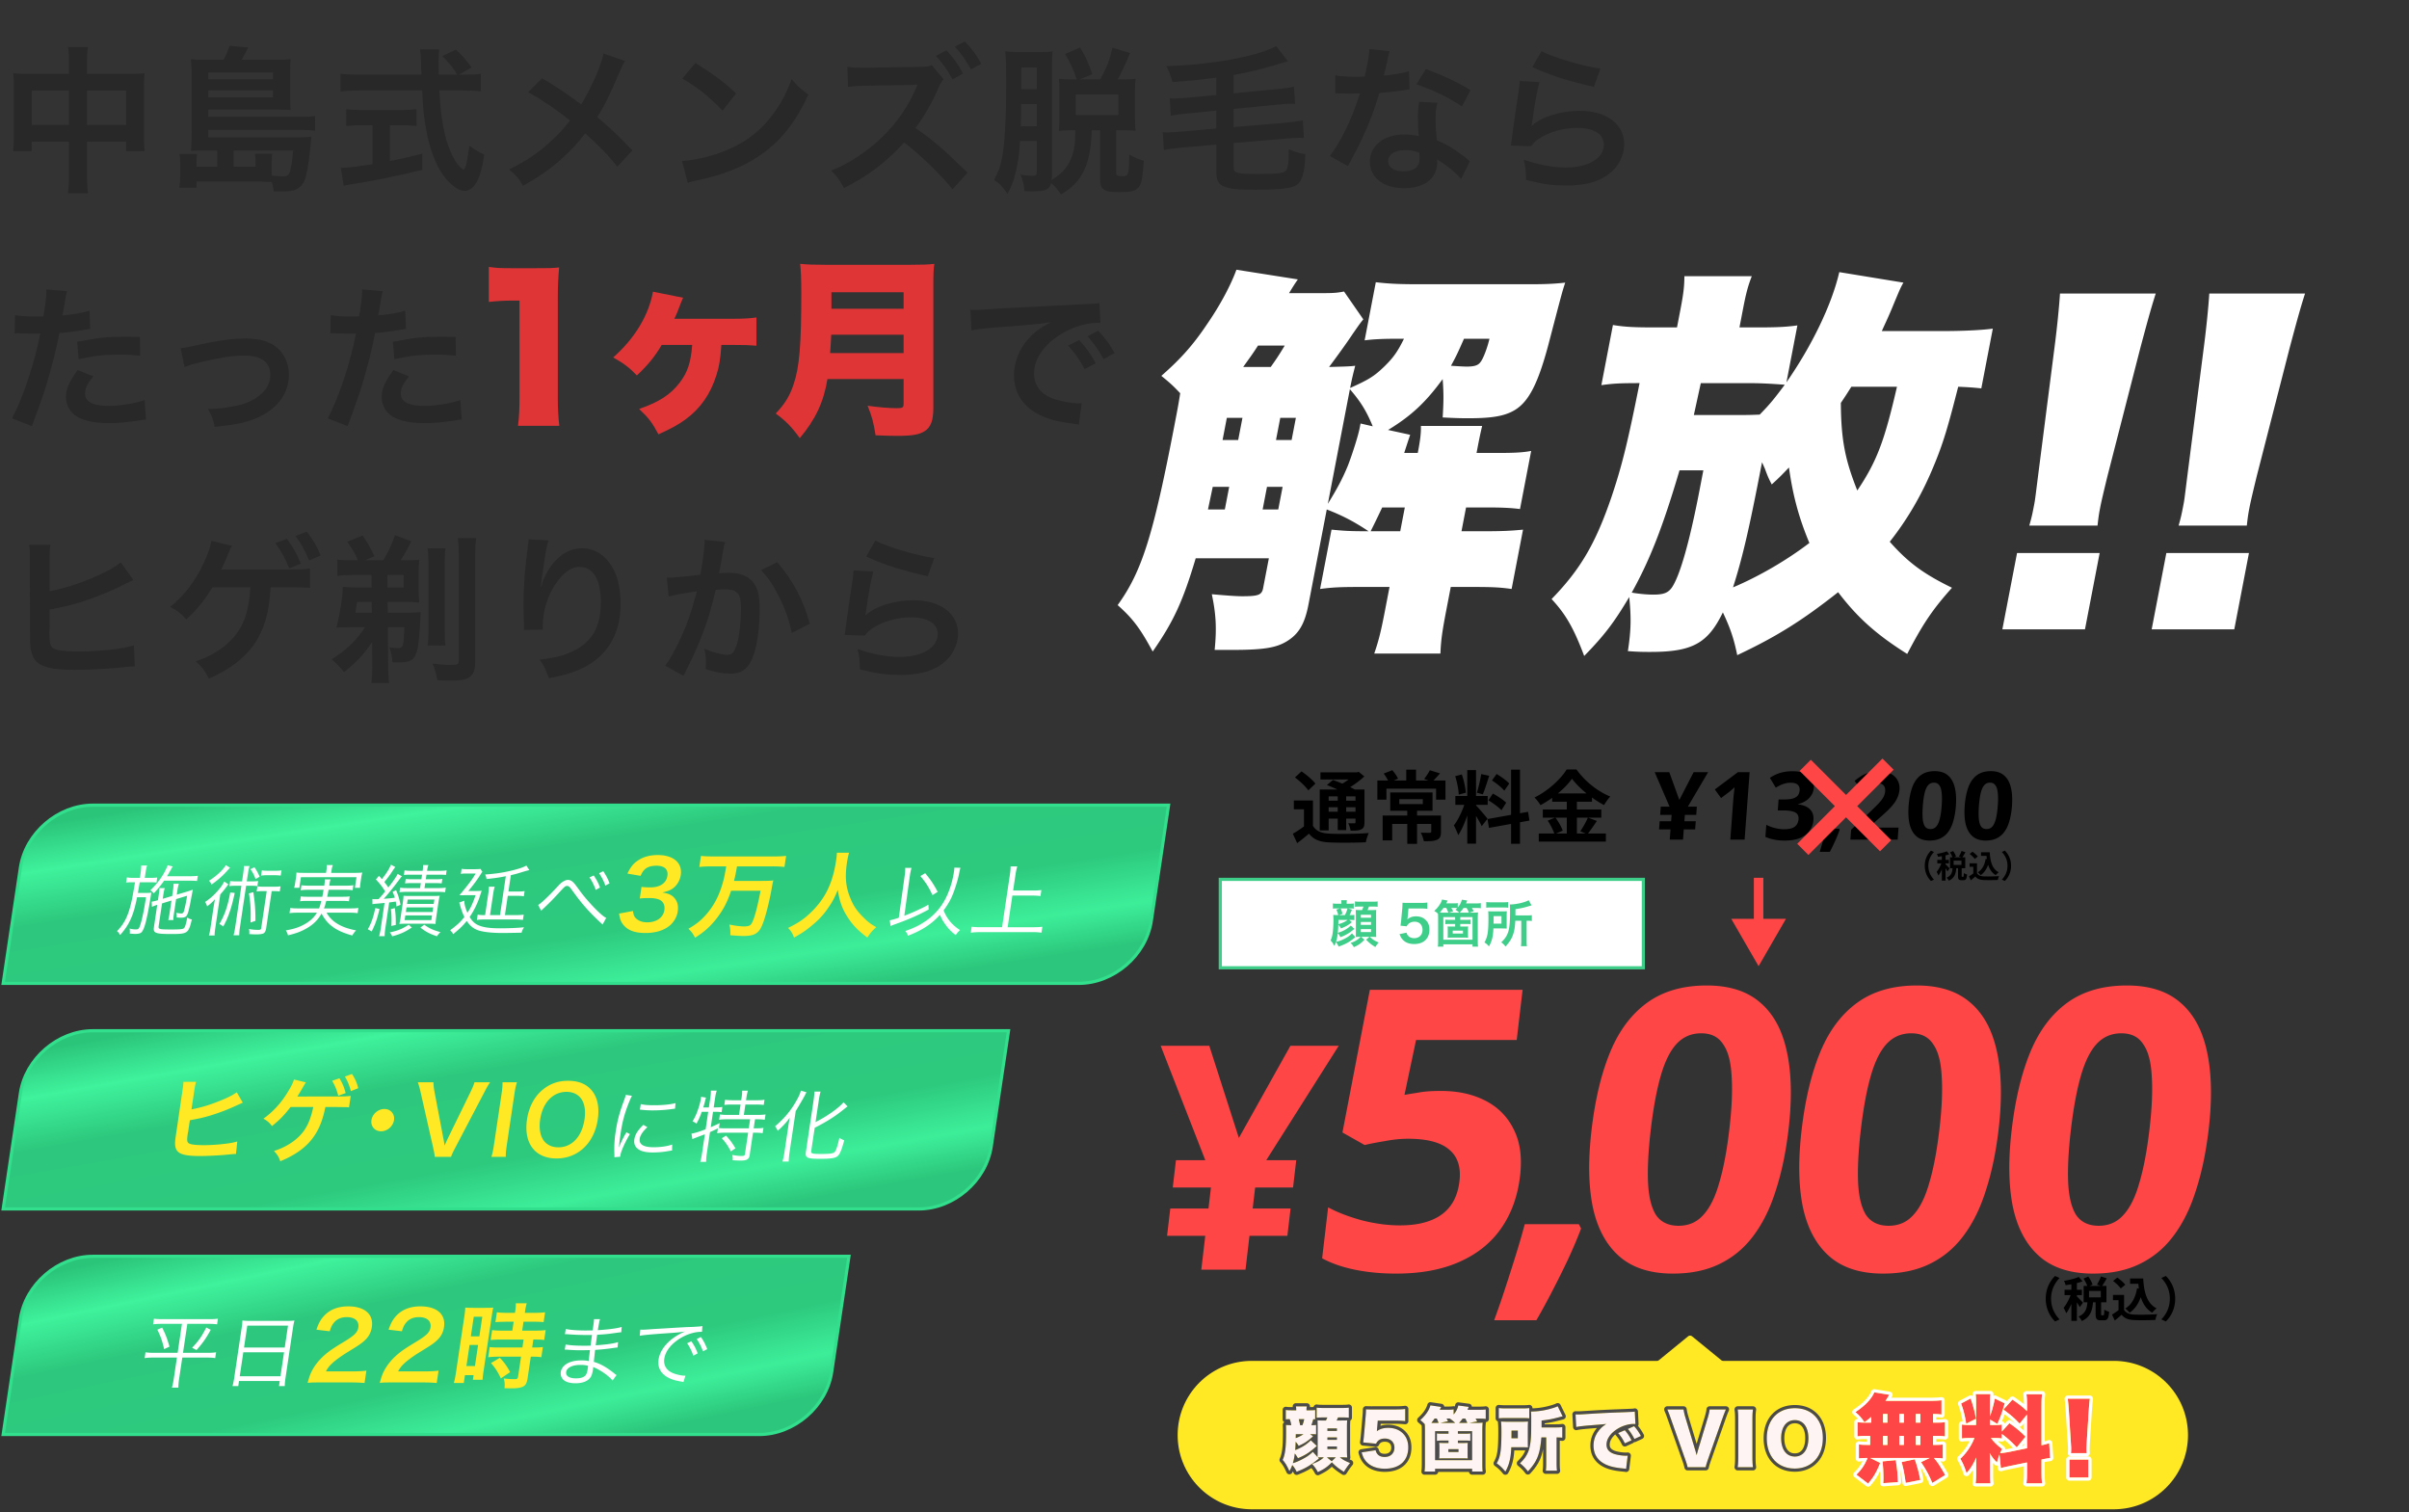
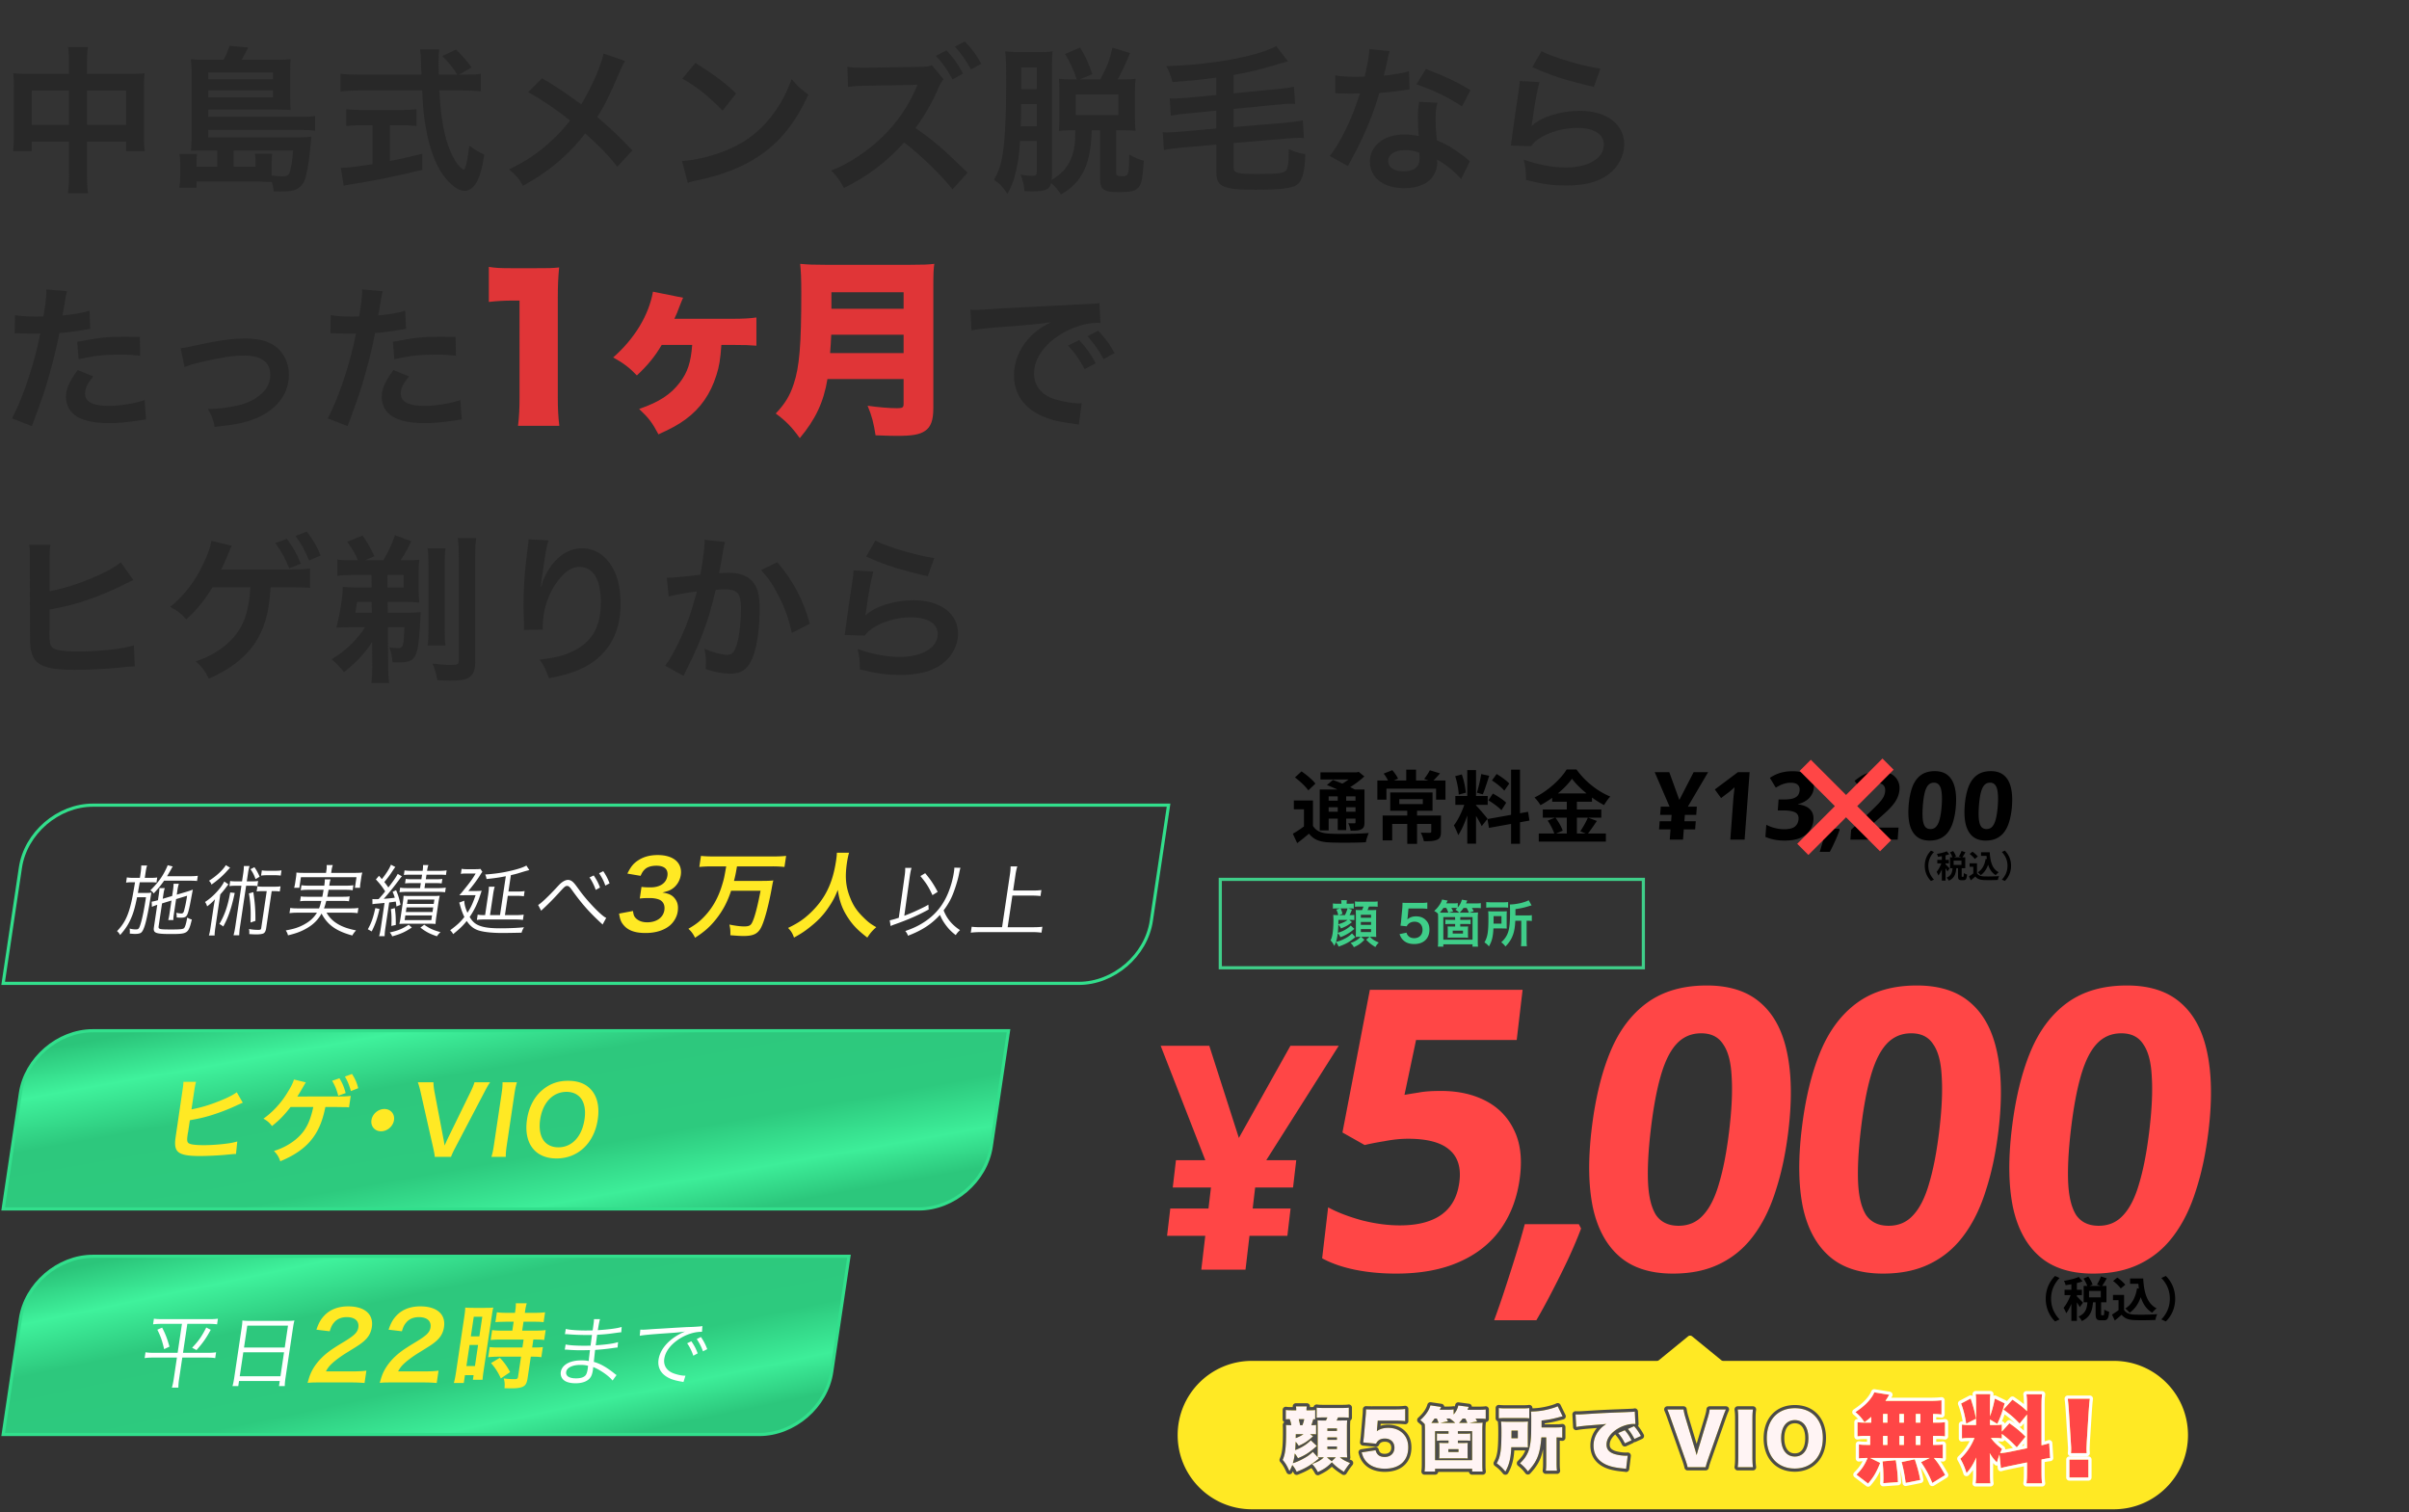
<svg xmlns="http://www.w3.org/2000/svg" width="763" height="479" fill="none">
  <rect width="100%" height="100%" fill="#333333" stroke="none" />
  <path d="M21.85 23.4v-3.05c0-2.6-.05-3.8-.3-5.45h6.3c-.2 1.55-.3 2.85-.3 5.25v3.25h13.7c2.2 0 3.25-.05 4.55-.2-.15 1.4-.2 2.45-.2 4.4v15.25c0 2.25.05 3.55.25 5h-5.9v-3h-12.4V55c0 3 .1 4.45.35 6.2h-6.4c.25-1.85.35-3.4.35-6.2V44.85h-11.8v3h-5.9c.2-1.65.25-2.9.25-5v-15.3c0-1.85-.05-2.75-.2-4.35 1.45.15 2.5.2 4.5.2h13.15Zm0 5.3h-11.8v10.85h11.8V28.7Zm5.7 10.85h12.4V28.7h-12.4v10.85ZM68.8 52.8v-5.15h-4.3c-1.85 0-2.7 0-4 .1.1-1.5.2-2.85.2-5.15V23.25c0-1.7-.1-3.1-.25-4.5 1.3.15 2.3.2 4.3.2h6.05c.85-1.5 1.4-2.8 1.9-4.45l5.9.55c-.65 1.4-1.4 2.8-2.1 3.9h11.25c2 0 3.1-.05 4.3-.2-.15 1.2-.15 2.1-.15 3.85v8.25c0 1.6.05 2.75.15 4-1.4-.1-2.65-.15-4.2-.15h-21.9V37H95.1c2.15 0 3.4-.05 4.7-.25v4.65c-1.5-.2-2.9-.25-4.8-.25H65.95v2.35h28.9c1.75 0 2.7-.05 3.75-.2-.05.45-.05.5-.1 1 0 .1-.05.35-.05.65l-.3 3.05c-.35 3.75-1.05 7.45-1.6 8.95-.55 1.4-1.55 2.5-2.85 3.1-1 .4-2.4.6-4.75.6-.45 0-1.1 0-2.25-.05-.15-1.15-.2-1.55-.6-2.95-1.1-.05-1.1-.05-2.85-.1-.6-.05-1.15-.05-2.2-.05h-18.8v1.95H56.8c.2-1.3.3-2.45.3-4.15v-3.45c0-1.15-.1-2.05-.25-3.05h5.55c-.15.8-.15 1.45-.15 2.45v1.55h6.55Zm5.2 0h6.95v-1.6c0-.95-.1-1.7-.2-2.5h5.45c-.1.5-.15 2-.15 3.05v3.85c1.2.15 2.5.25 3.55.25 1.4 0 1.9-.35 2.25-1.55.4-1.35.8-3.95 1-6.65H74v5.15Zm-8.05-27.7h20.5v-2.15h-20.5v2.15Zm0 3.5v2.25h20.5V28.6h-20.5Zm79.4-4.95h2.1c2.35 0 3.6-.05 4.85-.3v5.6c-1.4-.2-3.35-.3-5.85-.3h-7.3c.45 8.7 1.55 14.65 3.5 19.25.95 2.2 1.95 3.9 3 4.95.5.5 1 .9 1.15.9.6 0 1.2-2.4 1.85-7.6 2.1 1.5 2.95 2 4.75 2.8-.75 4.8-1.6 7.6-2.85 9.4-.95 1.35-2.15 2.1-3.45 2.1-1.9 0-4.45-1.9-6.65-4.85-2.55-3.55-4.45-8.6-5.55-15.05-.7-4.05-.8-4.95-1.2-11.9h-20c-2.2 0-4 .1-5.85.3v-5.6c1.55.2 3.4.3 5.85.3h19.8c-.15-2.6-.15-2.6-.15-4.1 0-1.25-.15-3-.3-3.9h6.05c-.15 1.25-.2 2.6-.2 4.05 0 .85 0 2.3.05 3.95h5.9c-1.4-2.25-2.55-3.65-4.75-5.9l4.35-2.05c2.15 2.15 2.75 2.8 4.95 5.65l-4.05 2.3Zm-27.35 16h-3.3c-1.9 0-3.65.1-5.05.25v-5.3c1.25.15 2.95.25 5.15.25h12.1c2.2 0 3.8-.1 5.05-.25v5.3c-1.45-.15-3.1-.25-5-.25h-3.45V51c3.5-.7 5.45-1.1 10.25-2.3v5.1c-8.45 2.05-16.35 3.65-23.05 4.65-.45.1-1 .2-1.85.35l-.9-5.65c2.1 0 4.45-.3 10.05-1.15V39.65Zm73.15-22.7 6.8 2.35c-.55.95-.75 1.35-1.75 3.6-3.15 7.45-5.1 11.25-7.05 14.15 4.2 3.55 6.8 6 11.15 10.6l-4.8 5.15c-2.6-3.4-5.6-6.5-10.15-10.55-2.15 2.85-4.75 5.65-7.8 8.35-3.6 3.15-6.8 5.4-11.9 8.25-1.35-2.4-2.15-3.3-4.4-5.2 5.55-2.75 9-5.05 12.95-8.65 2.4-2.15 4.4-4.3 6.35-6.8-4-3.3-8.8-6.55-13.25-9l4.4-4.4c3.65 2.15 5.8 3.55 8.25 5.3 3.75 2.7 3.75 2.7 4.15 2.95 3.2-5.25 6.4-12.5 7.05-16.1Zm24.95 7.95 4.15-4.95c5.95 3.7 9.05 6 12.9 9.65l-4.3 5.45c-4-4.25-8.1-7.55-12.75-10.15Zm1.75 33L216 51c4.3-.25 10.25-1.7 14.8-3.7 6.25-2.7 10.9-6.55 14.85-12.25 2.2-3.2 3.6-5.95 5.1-10 1.95 2.35 2.75 3.1 5.3 4.9-4.25 9.15-9 15.05-15.85 19.6-5.1 3.4-11.3 5.85-19.05 7.5-2 .4-2.15.45-3.3.85Zm88.636-3.2-4.8 5.25c-3.45-4.4-10.4-11.15-15.35-14.85-5 5.8-11.75 10.9-19.05 14.45-1.35-2.55-2.05-3.55-4.05-5.55 5.15-1.85 11.7-6.15 16.4-10.8 4.5-4.4 7.95-9.45 10.4-15.05l.25-.55.15-.35c0-.1.05-.2.15-.45-.55.05-.7.05-1.1.05l-.45.05-15 .25c-2.7.05-3.95.15-5.45.35l-.2-6.35c1.4.25 2.35.3 4.4.3h1.2l16.7-.25c2.8-.05 3.2-.1 4.45-.55l3.7 4.45c-.5.55-1.15 1.6-1.6 2.7-1.9 4.55-4.65 9.3-7.3 12.75 5.55 3.8 8.3 6.15 16.55 14.15Zm-10.05-37 3.35-1.75c2.2 2.35 3.55 4.25 5.25 7.35l-3.35 1.85c-1.65-3.05-3.05-5.05-5.25-7.45Zm14.35 2.5-3.25 1.8c-1.5-2.75-3.15-5.1-5.1-7.25l3.15-1.6c2.25 2.3 3.65 4.2 5.2 7.05Zm22.4.7v34.55c0 .55 0 .9-.1 1.5 3.4-1.9 5.5-4.45 6.6-7.95.7-2.1.85-3.75.9-7.75h-.85c-1.95 0-2.95.05-4.35.2.1-.85.15-2.5.15-4v-8.8c0-1.6-.05-2.85-.15-3.7 1.15.15 2.25.2 4.35.2h1.3c-1-3.05-2-5.25-3.7-8.05l4.75-2.05c1.85 3.05 2.5 4.45 3.9 8.45l-4 1.65h6.5c2.1-3.85 3.05-6.3 3.85-10.05l5.6 1.7c-1.85 4.4-2.85 6.5-3.95 8.35h1.4c2.05 0 3.35-.05 4.3-.2-.15 1-.2 2.1-.2 3.95v8.55c0 1.9.05 3.1.2 4-.95-.15-2.5-.2-4.5-.2h-1.65v13.5c0 .85.35 1.05 1.9 1.05 2.05 0 2.1-.2 2.25-6.85 1.85 1.05 3.25 1.65 4.6 1.95-.45 6.05-.7 7.35-1.7 8.45-1.05 1.2-2.4 1.5-6.2 1.5-4.8 0-5.95-.8-5.95-4.3v-15.3h-2.65c-.25 10.7-3 16.5-9.75 20.35-.95-1.55-1.85-2.55-3.1-3.6-.6 2.1-1.8 2.6-6.05 2.6-.55 0-1.2 0-2.4-.05-.15-2.05-.45-3.3-1.25-5.25 2.25.35 2.85.4 3.75.4 1.1 0 1.4-.25 1.4-1.3v-9.75h-5.3c-.3 4.75-.65 7.15-1.5 10.4-.65 2.65-1.2 4-2.5 6.35-1.75-2.55-2.25-3.05-4.25-4.45 1.5-2.75 2.05-4.3 2.65-7.5.8-4.75 1.2-12.1 1.2-23.3 0-5.9-.05-7.55-.3-9.9 1.55.2 2.65.25 5.1.25h5.6c2.35 0 3.35-.05 4.3-.25-.15 1.15-.2 2.5-.2 4.65Zm-4.8 7.35v-6.9h-4.9v6.9h4.9Zm0 4.7h-4.95c-.05 3.95-.05 3.95-.15 7.05h5.1v-7.05Zm12.35-3.05v6.55h13.5V29.9h-13.5Zm44.5.2v-5.5c-4.55.6-8.45 1-13.9 1.4-.55-2.1-.85-2.95-1.9-5.05 14.35-.45 28.5-3 34.8-6.35l3.7 4.85-2.45.65c-.1.05-.5.15-1.1.35-4.9 1.5-8.85 2.45-13.65 3.3v5.8l13.35-1.3c3.35-.3 4.3-.45 5.75-.8l.35 5.45c-.55-.05-.75-.05-1.2-.05-1.05 0-2.85.1-4.5.3l-13.75 1.35v5.75l16.15-1.35c3.05-.3 4.1-.45 5.75-.8l.35 5.6c-.65-.05-1.05-.05-1.4-.05-1 0-2.65.1-4.3.25l-16.55 1.4v7.65c0 1.9.9 2.15 7.7 2.15 6.95 0 8.5-.25 9.15-1.5.4-.85.6-2.5.6-5.2v-1.15c1.8.8 3.35 1.3 5.25 1.6-.2 6-1 8.65-2.9 9.85-1.6.95-5.55 1.4-13 1.4-6.15 0-8.7-.35-10.5-1.35-1.3-.75-1.8-2.05-1.8-4.55v-8.4l-10.85.95c-2.7.25-3.75.35-5.75.75l-.35-5.65c.65.1.9.1 1.25.1.7 0 3.1-.15 4.45-.25l11.25-1v-5.65l-8.65.85c-3.4.3-4.3.45-5.75.75l-.35-5.5c.6.05.85.05 1.15.05 1.15 0 2.85-.1 4.55-.25l9.05-.85Zm48.5-14.55 6.4.65c-.3.95-.3.95-.8 3.35-.25 1.2-.5 2.2-1.05 4.4 3.45-.35 6.05-.8 8-1.4l.15 5.75c-.55.05-.65.05-1.6.25-1.8.3-4.85.65-7.95.9-1.45 5-3.25 9.75-5.5 14.5-1.15 2.45-1.6 3.35-3.5 6.85-.65 1.2-.65 1.2-.95 1.8l-5.75-3.2c1.75-2.3 3.15-4.55 4.85-8 1.95-4 2.8-6.05 4.7-11.8-2.25.05-2.55.05-3.15.05-.65 0-.95 0-2-.05l-2.65-.05v-5.7c1.8.35 3.7.45 6.75.45.6 0 1.45 0 2.55-.05.85-3.55 1.4-6.55 1.5-8.7Zm32 13-2.7 5.15c-4.35-2.9-8.8-5.05-14.4-7l3-4.85c5.9 2.25 9.65 4 14.1 6.7Zm-.2 22.55-2.75 5.6c-1.8-2.15-4.7-4.5-7.65-6.2.05.45.1.8.1 1 0 1.85-.85 4-2.15 5.3-1.75 1.8-4.75 2.8-8.3 2.8-6.6 0-10.9-3.3-10.9-8.4 0-5.05 4.45-8.6 10.8-8.6 1.5 0 2.55.1 4.65.45-.15-2.3-.25-4.25-.25-5.75 0-1.95.1-3.4.4-5.05l5.8.3c-.5 1.85-.6 3-.6 5.05 0 2 .1 4 .45 6.85 3.6 1.6 4.1 1.85 7.9 4.6.75.5.95.7 1.75 1.35.4.4.4.4.75.7Zm-16-2.75c-1.75-.6-2.95-.8-4.5-.8-3.25 0-5.35 1.35-5.35 3.45 0 2.05 1.8 3.25 4.9 3.25 3.4 0 5.05-1.4 5.05-4.2 0-.5-.1-1.7-.1-1.7Zm35.8-27.1 2.9-5.05c3.45 1.9 13 4.75 18.65 5.55l-2.05 5.75c-8.55-1.95-13.8-3.6-19.5-6.25Zm-4 4.4 6.25.35c-.75 2.75-1.6 7.4-2.25 12.3-.1.7-.1.7-.25 1.45l.1.1c2.9-2.8 9.1-4.75 15.15-4.75 8.5 0 14.1 4.2 14.1 10.6 0 3.65-1.95 7.35-5.15 9.65-3.25 2.35-7.4 3.4-13.2 3.4-4.3 0-7.05-.35-12.75-1.75-.05-3.1-.15-4.1-.75-6.45 4.9 1.7 9.2 2.5 13.45 2.5 7.05 0 11.95-2.95 11.95-7.2 0-3.35-3.15-5.35-8.45-5.35-4.45 0-9.1 1.35-12.45 3.65-.9.65-1.2.95-2.25 2.15l-6.3-.2c.15-.9.15-1.1.4-3 .4-3.1 1.2-8.65 2.1-14.55.2-1.2.25-1.8.3-2.9ZM4.65 105.6l.1-5.8c1.8.3 3.8.45 6.7.45.6 0 1.15 0 2.3-.05.45-2.4.95-6.25.95-7.65 0-.2 0-.5-.05-.9l6.6.6c-.35 1.15-.35 1.15-.95 4.8-.25 1.4-.3 1.7-.5 2.85 3.7-.35 6.05-.75 8.55-1.5l.25 5.75c-.4.05-.4.05-1.6.25-2.55.5-6.55 1-8.2 1.05-.55 3.1-1.8 8.4-3.1 12.95-1.45 5.2-2.3 7.7-5.6 16.55l-6.3-2.45c3.45-6.35 7.3-18 8.95-26.9-.35.05-.55.05-.65.05H9.2c-.25 0-.75 0-1.6-.05-.9-.05-1.6-.05-2-.05-.25 0-.5 0-.95.05Zm39.65 1.1.1 5.95c-2.4-.25-3.8-.35-6.3-.35-4.95 0-8.25.35-13.2 1.45l-.45-5.5c7.1-1.35 9.5-1.6 14.9-1.6 1.35 0 1.8 0 4.95.05Zm-19.7 10.5 4.95 2c-2 2.5-2.6 3.75-2.6 5.5 0 2.55 2.5 3.85 7.5 3.85 3.65 0 8.45-.8 11.35-1.85l.45 6.15c-.9.1-1.3.15-2.45.35-4.15.6-6.35.8-9.3.8-4.45 0-7.65-.65-10.05-2-2.15-1.25-3.55-3.65-3.55-6.15 0-2.65.95-4.9 3.7-8.65Zm33.85-.95-1.25-6c1.4-.1 1.4-.1 5.2-.95 6.8-1.5 11.3-2.1 15.45-2.1 5.7 0 9.55 1.65 11.8 5.1 1.25 1.9 1.85 4 1.85 6.45 0 6.65-4.7 12.05-12.65 14.55-3.1.95-4.35 1.15-10.85 1.9-.5-2.5-.9-3.45-2.15-5.7h.75c1.85 0 4.65-.3 7.1-.75 3.9-.75 6.1-1.65 8.35-3.4 2.4-1.8 3.55-4 3.55-6.75 0-3.9-2.9-6-8.2-6-3.45 0-7.3.55-13.15 1.95-3.2.75-4.1 1-5.8 1.7Zm46.2-10.65.1-5.8c1.8.3 3.8.45 6.7.45.6 0 1.15 0 2.3-.05.45-2.4.95-6.25.95-7.65 0-.2 0-.5-.05-.9l6.6.6c-.35 1.15-.35 1.15-.95 4.8-.25 1.4-.3 1.7-.5 2.85 3.7-.35 6.05-.75 8.55-1.5l.25 5.75c-.4.05-.4.05-1.6.25-2.55.5-6.55 1-8.2 1.05-.55 3.1-1.8 8.4-3.1 12.95-1.45 5.2-2.3 7.7-5.6 16.55l-6.3-2.45c3.45-6.35 7.3-18 8.95-26.9-.35.05-.55.05-.65.05h-2.9c-.25 0-.75 0-1.6-.05-.9-.05-1.6-.05-2-.05-.25 0-.5 0-.95.05Zm39.65 1.1.1 5.95c-2.4-.25-3.8-.35-6.3-.35-4.95 0-8.25.35-13.2 1.45l-.45-5.5c7.1-1.35 9.5-1.6 14.9-1.6 1.35 0 1.8 0 4.95.05Zm-19.7 10.5 4.95 2c-2 2.5-2.6 3.75-2.6 5.5 0 2.55 2.5 3.85 7.5 3.85 3.65 0 8.45-.8 11.35-1.85l.45 6.15c-.9.1-1.3.15-2.45.35-4.15.6-6.35.8-9.3.8-4.45 0-7.65-.65-10.05-2-2.15-1.25-3.55-3.65-3.55-6.15 0-2.65.95-4.9 3.7-8.65Zm183.106-12.55-.35-6.55c1.1.05 1.65.05 1.9.05.9 0 .9 0 8.25-.5 3.65-.2 12.2-.65 25.55-1.3 4.1-.2 4.35-.2 5.15-.4l.35 6.35c-.55-.05-.55-.05-1.05-.05-3 0-6.7 1-9.9 2.7-6.35 3.3-10.1 8.3-10.1 13.35 0 3.9 2.45 6.9 6.65 8.15 2.45.75 5.65 1.3 7.45 1.3.05 0 .5 0 1-.05l-.9 6.8c-.65-.15-.75-.15-1.7-.3-5.5-.7-8.65-1.6-11.7-3.3-4.6-2.6-7.15-6.85-7.15-12.05 0-4.25 1.7-8.45 4.75-11.75 1.9-2.05 3.7-3.4 6.95-5.05-4.05.6-7.15.9-16.85 1.6-4.45.35-6.75.65-8.3 1Zm30.6 4.8 3.5-1.75c2.2 2.35 3.55 4.25 5.25 7.35l-3.5 1.85c-1.65-3.05-3.05-5.05-5.25-7.45Zm14.7 2.35-3.45 1.95c-1.5-2.75-3.15-5.1-5.1-7.25l3.35-1.75c2.25 2.3 3.65 4.2 5.2 7.05Z" fill="#282828" />
  <path d="M154.83 95.62v-11.1c2.16.36 3.72.42 7.2.42h7.62c4.26 0 5.04 0 7.44-.24-.3 3.18-.42 5.7-.42 9.66v31.44c0 3.6.12 6.12.48 9.06h-13.08c.36-2.76.48-5.58.48-9.06V95.2h-2.4c-2.34 0-4.68.12-7.32.42Zm77.306 13.62h-3.66c-.3 4.38-.66 6.78-1.56 9.54-1.86 6-5.1 10.62-9.78 14.04-2.28 1.68-4.5 2.88-8.58 4.74-1.98-3.72-3.06-5.16-6.12-8.04 6.42-2.22 10.02-4.62 12.9-8.4 2.46-3.24 3.48-6.36 3.9-11.88h-9.66c-2.04 3.54-4.5 6.54-7.86 9.66-2.22-2.34-4.14-3.84-7.5-5.7 6.78-5.94 11.28-13.38 12.6-20.82l9.54 1.92c-.42.96-.54 1.2-.9 2.16-.84 2.28-1.26 3.24-1.86 4.5h18.36c3.36 0 5.64-.12 7.62-.42v8.94c-2.16-.18-3.78-.24-7.44-.24Zm54.06 10.8h-24.12c-1.2 7.32-3.78 12.78-8.76 18.72-2.58-3.6-4.44-5.46-7.62-7.8 2.88-3 4.5-5.64 5.7-9.36 1.8-5.34 2.4-12.36 2.4-28.74 0-4.62-.12-7.08-.36-9.3 2.58.24 4.2.3 7.86.3h27.06c3.84 0 5.64-.06 7.56-.3-.24 1.74-.3 3.3-.3 7.38v38.28c0 3.9-.78 6-2.64 7.26-1.68 1.14-3.96 1.56-8.82 1.56-1.8 0-3.96-.06-6.84-.18-.6-3.84-1.14-6.06-2.52-9.36 3.3.48 6.9.78 9.36.78 1.68 0 2.04-.24 2.04-1.32v-7.92Zm-23.28-8.22h23.28V106h-22.92c-.12 2.46-.18 3.54-.36 5.82Zm.42-14.04h22.86v-5.22h-22.86v5.22Z" fill="#E03537" />
  <path d="M15.7 177.2v10.05c5.1-1 9.85-2.55 15.1-4.9 3.7-1.65 5.85-2.9 7.45-4.25l4 5.6c-1 .45-1.1.5-2.35 1.1-4.5 2.35-9.55 4.4-14.3 5.9-3.65 1.1-4.95 1.4-9.9 2.35v6.45c0 .05 0 .1-.05.15v.7c0 2.9.2 4.05.9 4.7.85.9 3.7 1.3 8.55 1.3 3.35 0 7.95-.3 11.6-.8 2.4-.3 3.5-.55 5.7-1.15l.3 6.65c-1 0-1.35.05-4.95.4-4 .4-10.25.7-14 .7-6.25 0-9.7-.65-11.65-2.15-1.4-1.05-2.15-2.65-2.45-5.1-.1-.85-.15-1.7-.15-4.55l-.05-23.2c0-2.55 0-3.25-.2-4.6h6.7c-.2 1.3-.25 2.35-.25 4.65Zm70 8.8-.05.65-.05.65c-.85 13.9-6.45 21.85-19.45 27.65-1.15-2.4-2.15-3.7-4.15-5.5 6.95-2.25 12.55-6.8 14.9-12.1 1.3-2.75 2.1-6.4 2.4-11.35h-12c-2.7 4.4-4.95 7.1-8.3 10.15-1.75-1.95-2.85-2.75-5.1-3.95 4.2-3.3 8.05-8.25 10.55-13.75 1.55-3.3 2.2-5.2 2.5-7.15l6.5 1.55c-.2.35-.35.65-.4.75-.2.5-.2.55-1.5 3.55-.45 1.05-.95 2.15-1.5 3.25h1.55c.35 0 7.1-.05 20.3-.05 3.5 0 4.3-.05 6.3-.3v6.15c-.85-.1-1.4-.15-1.6-.15-1 0-2.6 0-4.75-.05H85.7Zm1.5-14 3.65-1.35c1.95 2.6 3.1 4.6 4.45 7.9L91.6 180c-1.35-3.35-2.5-5.4-4.4-8Zm14.35 3.95-3.65 1.55c-1.2-2.95-2.6-5.5-4.3-7.75l3.55-1.4c2.05 2.65 3.25 4.65 4.4 7.6Zm14.05 22.7h-4.8c-2.05 0-2.95.05-4.25.1 1.35-5.5 1.8-8.6 2.05-12.9 1.05.15 2.25.2 3.95.2h5.15l-.05-3.95h-6.25c-1.85 0-3.05.05-4.55.3v-5.2c.9.15 2.55.25 4.6.25h1.95c-1.15-2.55-1.3-2.8-3.4-5.85l4.85-2c1.45 2.15 2.4 3.75 3.75 6.55l-3 1.3h5.8c1.6-2.7 2.6-4.75 3.7-7.95l5.15 1.9c-1 2.15-1.85 3.75-3.35 6.05h1.45c2.1 0 3.15-.05 4.45-.15-.15 1.2-.2 2.15-.2 3.8v5.95c0 1.1.1 3.05.2 3.8-1.75-.2-2.35-.2-4.2-.2h-5.85l.1 3.4h6.8c1.6 0 2.65-.05 3.6-.2-.05.35-.05.5-.05.9-.25 5.65-.6 9.65-1.15 11.5-.8 2.75-2.05 3.55-5.75 3.55-.25 0-.9 0-2-.05-.1-1.95-.4-3.15-1-4.75 1.2.2 1.85.25 2.6.25 1.8 0 1.95-.35 2.2-6.6h-5.25l.1 12.4c.05 2.6.1 3.95.3 5.25h-5.65c.2-1.25.3-2.8.3-4.75V211l-.05-7.65c-2.15 3.4-5.4 6.85-8.9 9.5-1.6-1.95-2.15-2.55-3.9-4.05 3-1.9 4.5-3.1 6.55-5.15 1.7-1.75 2.8-3.1 4-5Zm7.15-12.6h5.1v-3.95h-5.15l.05 3.95Zm-5.05 4.6h-4.6c-.25 1.7-.35 2.25-.55 3.4h5.25l-.1-3.4Zm17.75-17h5.65c-.2 1.5-.25 2.6-.25 5.2v20.3c0 2.95.05 4.1.25 5.3h-5.65c.2-1.4.25-2.65.25-5.35v-20.15c0-2.45-.05-3.85-.25-5.3Zm9.55-3.25h5.85c-.25 1.5-.35 2.95-.35 6.05v33.35c0 2.45-.6 3.9-1.95 4.75-1.15.75-2.75 1-6.15 1-1.05 0-1.95-.05-3.9-.15-.3-1.85-.7-3.3-1.5-5.25 1.75.25 4.15.45 5.65.45 2.25 0 2.65-.2 2.65-1.4v-32.6c0-3-.1-4.65-.3-6.2Zm22.4.4 6.35.35c-.6 1.7-.85 3-1.8 9.65-.35 2.1-.55 3.8-.65 5h.15c.1-.3.1-.3.3-1.1.5-1.75 1.8-4.2 3.15-5.95 2.75-3.4 5.85-5.1 9.5-5.1 3.4 0 6.4 1.6 8.55 4.5 2.5 3.35 3.6 7.4 3.6 13.3 0 9.65-4.5 16.85-12.9 20.55-2.55 1.15-6.05 2.15-9.8 2.8-1-2.85-1.55-3.95-2.95-5.9 5-.55 7.9-1.3 10.95-2.85 5.8-2.95 8.45-7.7 8.45-15.3 0-7.2-2.4-11.2-6.7-11.2-1.9 0-3.65.85-5.4 2.65-3.9 4.05-6.3 10.2-6.3 16.15v1.05l-6 .1c.05-.3.05-.55.05-.65v-.95c-.05-1.45-.15-5.15-.15-6.15 0-4.05.3-9.6.7-13.05l.75-6.2c.1-.85.15-1.05.15-1.7Zm55.75.15 6.5.7c-.15.45-.3 1-.4 1.55-.1.65-.15.9-.3 1.7-.15 1.05-.15 1.05-.85 4.8-.2 1.1-.2 1.2-.35 1.85 1.45-.1 2.15-.15 3.1-.15 3.3 0 5.75.9 7.4 2.65 1.7 1.9 2.35 4.3 2.35 8.85 0 8.6-1.45 15.45-3.85 18.2-1.4 1.65-2.9 2.25-5.55 2.25-2.3 0-4.35-.4-7.7-1.45.05-1 .1-1.7.1-2.2 0-1.3-.1-2.3-.5-4.25 2.7 1.2 5.55 1.95 7.3 1.95 1.45 0 2.25-.95 3-3.4.8-2.6 1.3-7.15 1.3-11.4 0-4.6-1.15-5.95-5.1-5.95-1 0-1.75.05-2.9.15-1.5 6.1-1.95 7.6-3.05 10.85-1.75 5-3.1 8.2-6 14.05l-.75 1.5c-.15.3-.15.35-.4.85l-5.8-3.2c1.5-2 3.5-5.6 5.2-9.4 2.15-4.9 2.85-7 4.85-14.15-2.55.3-7.3 1.15-8.95 1.6l-.6-5.9c1.85 0 7.9-.6 10.65-1 .9-5.4 1.3-8.45 1.3-10.1v-.95Zm17.9 9.6 5.15-2.5c5 5.85 8.15 11.8 10.3 19.5l-5.7 2.9c-.95-4.3-2.1-7.6-4-11.35-1.8-3.7-3.4-6-5.75-8.55Zm33.3-4.3 2.9-5.05c3.45 1.9 13 4.75 18.65 5.55l-2.05 5.75c-8.55-1.95-13.8-3.6-19.5-6.25Zm-4 4.4 6.25.35c-.75 2.75-1.6 7.4-2.25 12.3-.1.7-.1.7-.25 1.45l.1.1c2.9-2.8 9.1-4.75 15.15-4.75 8.5 0 14.1 4.2 14.1 10.6 0 3.65-1.95 7.35-5.15 9.65-3.25 2.35-7.4 3.4-13.2 3.4-4.3 0-7.05-.35-12.75-1.75-.05-3.1-.15-4.1-.75-6.45 4.9 1.7 9.2 2.5 13.45 2.5 7.05 0 11.95-2.95 11.95-7.2 0-3.35-3.15-5.35-8.45-5.35-4.45 0-9.1 1.35-12.45 3.65-.9.65-1.2.95-2.25 2.15l-6.3-.2c.15-.9.15-1.1.4-3 .4-3.1 1.2-8.65 2.1-14.55.2-1.2.25-1.8.3-2.9Z" fill="#282828" />
-   <path d="m425.692 92.323 6.113 8.82c-1.181 1.406-1.923 2.557-3.358 4.602-2.022 3.068-5.202 7.414-7.484 10.482 4.06-.128 6.143-.128 8.274-.384-.548 2.173-.948 3.579-1.612 7.031 5.983-2.685 7.612-3.707 10.805-6.775 2.73-2.685 4.115-4.474 6.253-8.82h-1.432c-4.946 0-8.095.128-11.032.511l3.541-18.407c4.327.511 7.817.64 14.196.64h34.495c4.946 0 7.835-.129 11.293-.512-.956 2.94-.956 2.94-5.399 19.941-3.223 12.015-6.127 17.64-10.418 20.324-3.103 1.918-7.025 2.685-14.705 2.685-1.823 0-3.645 0-8.282-.256.284-4.858.36-7.286-.007-12.144-5.307 7.286-9.918 11.633-17.287 16.106l6.994 1.534a378.194 378.194 0 0 0-1.887 5.753h4.295c.763-3.963 1.051-6.136.997-8.565h19.396c-.721 3.068-1.09 4.985-1.778 8.565h6.378c5.467 0 8.225-.128 10.927-.64l-3.541 18.407c-2.79-.383-6.02-.511-10.706-.511h-6.378l-1.451 7.542h6.769c6.118 0 8.746-.128 12.724-.512l-3.615 18.791c-3.676-.511-5.864-.639-12.503-.639h-6.769l-1.402 7.286c-1.279 6.647-1.714 9.587-1.875 13.805h-20.957c1.487-4.346 2.183-7.286 3.437-13.805l1.402-7.286h-9.373c-6.248 0-8.746.128-12.619.639l3.615-18.791c4.092.384 5.499.512 11.747.512-4.616-3.068-8.283-4.985-13.251-6.903l-5.803 30.167c-1.181 6.136-3.097 9.331-6.924 11.632-3.388 2.045-7.416 2.685-17.439 2.685h-5.337c.702-7.031.391-11.505-.902-17.64 4.352.383 7.557.639 9.64.639 5.077 0 6.192-.384 6.61-2.557l1.82-9.459h-23.171c-4.038 13.55-6.96 19.941-13.621 29.528-3.935-7.286-6.314-10.482-11.1-14.7 7.639-10.61 11.21-21.731 17.997-57.01 1.009-5.241 1.328-6.903 1.813-10.099-1.95-2.045-2.819-2.94-5.972-5.496 6.265-5.497 10.095-9.843 14.473-16.362 4.329-6.263 7.641-12.655 9.308-17.256l19.456 3.067c-1.077 1.534-1.46 2.173-2.789 4.347h11.064c3.124 0 4.451-.128 6.347-.512Zm1.859 30.934-.443 2.301-6.541 34.002c2.837-4.602 4.648-7.926 6.371-12.144 1.29-3.323 3.227-9.331 3.719-11.888l.271-1.406 3.863.895c-2.035-4.985-3.943-7.925-7.24-11.76Zm44.208-15.978h-8.071c-2.081 4.729-2.514 5.624-4.121 8.564 2.058.128 3.856.256 5.028.256 2.343 0 3.588-.384 4.305-1.406.848-1.023 2.138-4.346 2.859-7.414Zm-78.002 8.948h8.722c1.793-2.557 2.511-3.58 4.427-6.775h-8.461c-2.046 3.195-2.894 4.218-4.688 6.775Zm-11.154 45.122h5.337l1.377-7.158h-5.207l-1.507 7.158Zm22.259 0 1.377-7.158h-4.946l-1.377 7.158h4.946Zm4.23-21.986 1.353-7.03h-4.947l-1.352 7.03h4.946Zm-15.569-7.03h-4.947l-1.352 7.03h4.946l1.353-7.03Zm40.601 35.919h9.372l1.451-7.542h-7.159c-.865 1.79-1.551 3.323-3.664 7.542Zm197.057-64.169-3.64 18.918c-2.424-.255-4.092-.383-7.321-.511-3.216 12.655-4.72 17.768-7.635 24.798-3.698 9.076-8.372 17.129-14.045 24.287 5.881 6.647 10.79 10.226 19.716 14.572-6.299 7.031-9.242 11.505-14.186 20.964-9.754-6.136-15.75-11.505-21.881-19.558-11.509 9.076-19.497 14.061-31.953 19.941-1.075-5.241-2.152-8.436-4.553-13.549-4.757 9.842-9.699 12.527-22.977 12.527-1.952 0-3.644 0-7.11-.256 1.068-6.903 1.049-10.865.432-17.129-4.804 8.053-7.779 12.016-14.265 18.663-3.274-8.692-5.797-13.166-10.33-18.024 9.085-9.331 13.913-17.512 18.978-32.339 3.351-9.971 5.192-17.513 8.888-36.047-6.378 0-8.355.127-12.099.639l3.665-19.046c3.912.639 6.751.767 13.91.767h6.379l1.057-5.497c.935-4.857 1.272-7.286 1.285-10.737h21.348c-1.29 3.323-1.863 5.624-2.822 10.61l-1.082 5.624h5.337c6.248 0 9.396-.128 13.009-.639l-3.467 18.023c8.095-11.632 14.379-24.67 16.737-34.897l20.318 3.324c-.971 1.662-1.249 2.429-2.922 6.391-1.494 3.707-2.359 5.497-3.935 8.948h19.526c5.727 0 11.895-.256 15.638-.767ZM548.9 186.02c8.214-3.452 17.163-8.693 24.183-14.061-3.21-7.67-5.217-14.828-6.465-23.904-1.956 2.045-2.779 2.94-5.459 5.369-1.038-2.045-1.225-2.429-2.165-4.985l-.908-2.045c-4.181 21.73-6.219 30.294-9.186 39.626Zm51.924-63.53h-14.448c-1.305 2.045-1.509 2.429-3.327 5.113.08 11.76 1.349 18.024 5.207 27.738 6.196-9.203 8.622-15.722 12.568-32.851ZM539.5 148.95h-7.549c-5.241 17.768-9.365 28.377-15.132 38.731 2.139.384 4.824.639 6.776.639 3.254 0 4.654-.511 5.885-2.173 2.511-3.579 5.594-14.188 8.791-30.806l1.229-6.391Zm-3.009-17.512h13.278c4.165 0 4.165 0 7.574-.128 3.398-3.451 4.783-5.241 7.938-9.459-5.003-.384-8.233-.511-11.747-.511h-14.84l-2.203 10.098Zm127.858 35.024H642.74c.826-2.94.974-3.707 1.54-6.647.27-1.406.27-1.406 1.225-9.075l5.192-40.521c.839-6.391 1.517-13.294 1.758-17.257h30.33c-1.61 4.986-3.033 10.354-4.882 17.257l-10.399 40.521c-1.244 5.113-1.94 8.053-2.334 10.098-.27 1.406-.491 2.556-.821 5.624Zm-3.977 32.851h-26.165l4.648-24.159h26.164l-4.647 24.159Zm51.265-32.851h-21.608c.826-2.94.973-3.707 1.539-6.647.27-1.406.27-1.406 1.225-9.075l5.193-40.521c.839-6.391 1.516-13.294 1.758-17.257h30.329c-1.61 4.986-3.033 10.354-4.882 17.257l-10.399 40.521c-1.244 5.113-1.94 8.053-2.333 10.098-.271 1.406-.492 2.556-.822 5.624Zm-3.977 32.851h-26.164l4.648-24.159h26.164l-4.648 24.159Z" fill="#fff" />
  <path d="m392.386 360.399 16.33-29.199h15.3l-22.959 36.25h9.5l-1.015 8.641h-12l-.782 6.654h12l-1.015 8.641h-12l-1.26 10.726h-14l1.26-10.726h-12.1l1.015-8.641h12.1l.782-6.654h-12.1l1.015-8.641h9.3l-14.141-36.25h15.4l9.37 29.199Zm63.977-14.898c5.416 0 10.128 1.035 14.135 3.104s6.985 5.09 8.935 9.063c2.033 3.972 2.705 8.897 2.014 14.773-.748 6.373-2.728 11.877-5.939 16.511-3.212 4.635-7.63 8.194-13.255 10.677-5.542 2.483-12.229 3.724-20.062 3.724-4.667 0-9.035-.413-13.105-1.241-3.986-.828-7.428-2.028-10.327-3.6l1.897-16.139c2.898 1.572 6.446 2.938 10.643 4.097 4.207 1.075 8.227 1.613 12.061 1.613 3.75 0 6.933-.496 9.55-1.489 2.7-.994 4.838-2.525 6.414-4.594 1.577-2.069 2.555-4.717 2.934-7.945.515-4.387-.554-7.697-3.208-9.932-2.645-2.317-7.009-3.476-13.092-3.476-2.333 0-4.779.248-7.337.745-2.549.414-4.681.828-6.396 1.241l-7.033-3.972 8.684-45.189h48.375l-1.867 15.89h-31.875l-3.667 17.381c1.446-.249 2.975-.497 4.587-.745 1.706-.331 4.017-.497 6.934-.497Zm44.413 43.576c-1.09 2.896-2.418 6.041-3.983 9.435a275.18 275.18 0 0 1-4.917 9.931 205.813 205.813 0 0 1-5.263 9.684h-13.375a271.144 271.144 0 0 0 3.6-10.429 641.98 641.98 0 0 0 3.365-10.552 247.006 247.006 0 0 0 2.734-9.435h17.125l.714 1.366Zm65.695-31.285c-.836 7.117-2.168 13.49-3.996 19.118-1.744 5.628-4.1 10.429-7.067 14.401-2.874 3.89-6.432 6.87-10.675 8.939-4.16 2.069-9.115 3.103-14.865 3.103-7.166 0-12.827-1.82-16.983-5.462-4.155-3.642-6.959-8.856-8.412-15.642-1.369-6.787-1.495-14.939-.377-24.457 1.128-9.601 3.091-17.795 5.888-24.581 2.798-6.787 6.702-12.001 11.713-15.643 5.011-3.641 11.309-5.462 18.892-5.462 7.167 0 12.828 1.821 16.983 5.462 4.165 3.559 6.969 8.773 8.412 15.643 1.453 6.786 1.615 14.98.487 24.581Zm-43.625 0c-.787 6.704-1.074 12.332-.858 16.884.225 4.469 1.076 7.862 2.554 10.18 1.57 2.234 3.939 3.352 7.106 3.352 3.166 0 5.756-1.118 7.769-3.352 2.095-2.235 3.781-5.587 5.056-10.056 1.368-4.552 2.451-10.222 3.248-17.008.798-6.787 1.042-12.415.734-16.884-.215-4.552-1.108-7.945-2.679-10.18-1.478-2.317-3.8-3.476-6.966-3.476-3.167 0-5.803 1.159-7.909 3.476-2.012 2.235-3.661 5.628-4.946 10.18-1.275 4.469-2.311 10.097-3.109 16.884Zm110.159 0c-.837 7.117-2.169 13.49-3.997 19.118-1.744 5.628-4.1 10.429-7.067 14.401-2.873 3.89-6.432 6.87-10.675 8.939-4.16 2.069-9.115 3.103-14.865 3.103-7.166 0-12.827-1.82-16.983-5.462-4.155-3.642-6.959-8.856-8.412-15.642-1.369-6.787-1.495-14.939-.376-24.457 1.128-9.601 3.09-17.795 5.888-24.581 2.797-6.787 6.701-12.001 11.712-15.643 5.012-3.641 11.309-5.462 18.892-5.462 7.167 0 12.828 1.821 16.983 5.462 4.166 3.559 6.97 8.773 8.413 15.643 1.452 6.786 1.615 14.98.487 24.581Zm-43.625 0c-.788 6.704-1.074 12.332-.859 16.884.225 4.469 1.076 7.862 2.554 10.18 1.571 2.234 3.939 3.352 7.106 3.352s5.756-1.118 7.769-3.352c2.096-2.235 3.781-5.587 5.056-10.056 1.368-4.552 2.451-10.222 3.249-17.008.797-6.787 1.041-12.415.733-16.884-.215-4.552-1.108-7.945-2.679-10.18-1.477-2.317-3.8-3.476-6.966-3.476-3.167 0-5.803 1.159-7.909 3.476-2.012 2.235-3.661 5.628-4.946 10.18-1.275 4.469-2.311 10.097-3.108 16.884Zm110.158 0c-.837 7.117-2.169 13.49-3.996 19.118-1.745 5.628-4.101 10.429-7.067 14.401-2.874 3.89-6.433 6.87-10.676 8.939-4.159 2.069-9.114 3.103-14.864 3.103-7.167 0-12.828-1.82-16.984-5.462-4.155-3.642-6.959-8.856-8.412-15.642-1.369-6.787-1.495-14.939-.376-24.457 1.128-9.601 3.09-17.795 5.888-24.581 2.797-6.787 6.701-12.001 11.713-15.643 5.011-3.641 11.308-5.462 18.891-5.462 7.167 0 12.828 1.821 16.984 5.462 4.165 3.559 6.969 8.773 8.412 15.643 1.452 6.786 1.615 14.98.487 24.581Zm-43.625 0c-.788 6.704-1.074 12.332-.859 16.884.225 4.469 1.076 7.862 2.554 10.18 1.571 2.234 3.94 3.352 7.106 3.352 3.167 0 5.756-1.118 7.769-3.352 2.096-2.235 3.781-5.587 5.056-10.056 1.369-4.552 2.451-10.222 3.249-17.008.797-6.787 1.042-12.415.733-16.884-.215-4.552-1.108-7.945-2.678-10.18-1.478-2.317-3.8-3.476-6.967-3.476s-5.803 1.159-7.908 3.476c-2.013 2.235-3.662 5.628-4.947 10.18-1.275 4.469-2.311 10.097-3.108 16.884Z" fill="#FF4646" />
-   <path fill="#fff" d="M386.5 278.5h134v28h-134z" />
  <path d="M430.936 296.692h-.288c-.496 0-.832.016-1.248.048.032-.448.048-.944.048-1.472V289.7c-.032-1.136-.032-1.136-.048-1.52.352.032.672.048 1.344.048h.656c.224-.48.32-.72.448-1.12h-1.008c-.816 0-1.2.016-1.68.08v-1.712c.432.08.816.096 1.68.096h3.76c.896 0 1.328-.016 1.744-.096v1.712c-.464-.064-.912-.08-1.744-.08h-1.024a6.815 6.815 0 0 1-.448 1.12h1.2c.864 0 1.184-.016 1.568-.048a19.93 19.93 0 0 0-.048 1.504v5.408c0 .608.016 1.136.048 1.648a19.425 19.425 0 0 0-1.376-.048h-.656c.896.864 1.52 1.264 2.832 1.808-.48.496-.848.992-1.072 1.44-1.328-.832-1.712-1.12-2.928-2.32l1.056-.928h-2.656l1.056.928c-1.088 1.152-1.904 1.728-3.344 2.352-.24-.48-.544-.864-1.04-1.344 1.024-.32 1.632-.64 2.368-1.184.272-.192.4-.32.8-.752Zm.08-6.976v.928h3.232v-.928h-3.232Zm0 2.272v.912h3.232v-.912h-3.232Zm0 2.256v.944h3.232v-.944h-3.232Zm-3.184-1.12 1.136 1.056c-1.104.912-1.424 1.136-2.096 1.536-.816.48-1.408.768-2.336 1.088a4.368 4.368 0 0 0-.816-1.264c-.144 1.184-.304 1.936-.576 2.768 1.088-.272 1.664-.48 2.528-.912 1.12-.544 1.792-1.024 2.544-1.792l1.072 1.2c-.16.128-.304.24-.384.304-1.664 1.328-2.656 1.872-4.928 2.688a4.4 4.4 0 0 0-.864-1.408c-.16.48-.24.656-.528 1.168-.32-.704-.608-1.152-1.152-1.728.32-.672.448-1.12.592-1.888.192-1.072.32-2.832.32-4.608 0-.528-.032-1.056-.064-1.584.48.064.816.08 1.584.08a6.662 6.662 0 0 0-.608-1.744l1.136-.384h-1.04c-.608 0-.832.016-1.184.064v-1.648c.432.08.704.096 1.328.096h1.36v-.144c0-.432-.016-.672-.08-.976h1.824c-.064.32-.08.528-.08.992v.128h.928c.592 0 .928-.016 1.328-.08v1.632c-.384-.048-.608-.064-1.264-.064H427l1.2.4c-.4 1.008-.528 1.28-.768 1.728h.304c.608 0 .832-.016 1.232-.08v1.648a11.59 11.59 0 0 0-1.232-.048h-.384l.848.72c-1.36 1.04-1.808 1.312-3.472 1.968-.16-.336-.528-.88-.848-1.232-.032 1.248-.08 1.888-.16 2.608 1.6-.416 3.072-1.248 4.112-2.288Zm-1.024-5.424h-2.192a8.69 8.69 0 0 1 .592 1.712l-1.12.416h1.888c.384-.784.592-1.312.832-2.128Zm0 3.648h-2.896c0 .704-.016.816-.016 1.36 1.296-.384 2.24-.816 2.912-1.36Zm16.464 4.496 2.208-.464c.144.464.256.672.48.928.448.544 1.12.816 1.968.816 1.584 0 2.624-1.056 2.624-2.64 0-1.568-.992-2.576-2.512-2.576-.784 0-1.488.256-1.984.736a1.835 1.835 0 0 0-.48.72l-2-.192c.16-1.136.176-1.216.208-1.664l.368-3.968c.016-.288.048-.832.064-1.632.48.032.848.048 1.696.048h3.936c1.104 0 1.504-.016 2.224-.128v2.016c-.704-.096-1.328-.128-2.208-.128h-3.76l-.256 2.8c-.016.128-.048.352-.096.672.784-.672 1.632-.976 2.736-.976 1.296 0 2.336.384 3.12 1.2.784.768 1.136 1.728 1.136 3.008 0 2.816-1.84 4.56-4.816 4.56-1.584 0-2.768-.448-3.648-1.392-.432-.464-.656-.848-1.008-1.744Zm22.095-6.8h.96c.768 0 1.232-.016 1.824-.064-.08.56-.096 1.072-.096 1.936v7.136c0 .896.016 1.28.096 1.76h-1.76v-.736h-9.248v.736h-1.744c.08-.496.096-.896.096-1.792v-7.2c0-.56-.016-.896-.048-1.44-.352-.368-.528-.496-1.184-.88.768-.704 1.152-1.136 1.648-1.888.432-.624.608-1.008.832-1.728l1.776.336c-.272.512-.272.512-.464.88h2.112c.768 0 1.184-.016 1.552-.096v1.392c.656-.768 1.04-1.488 1.296-2.464l1.712.272c-.16.368-.176.416-.4.912h2.944c.848 0 1.248-.016 1.744-.096v1.616c-.48-.064-.96-.08-1.68-.08h-1.152c.256.4.352.56.576 1.024l-1.392.464Zm-3.04 0h2.928a14.222 14.222 0 0 0-.736-1.488h-.976c-.4.608-.64.896-1.216 1.488Zm-5.12 0h1.536c-.304-.768-.4-.976-.672-1.504h-.88c-.368.528-.672.912-1.136 1.472.384.032.64.032 1.152.032Zm1.616 0h3.36c-.368-.368-.656-.592-1.2-.928.272-.224.352-.304.56-.528a9.151 9.151 0 0 0-.992-.048h-.88c.208.336.32.528.592 1.088l-1.44.416Zm3.68 2.272h2.032c.656 0 .928-.016 1.248-.064v1.44c-.32-.048-.624-.064-1.248-.064h-2.032v.816h1.312c.528 0 .912-.016 1.184-.032a9.676 9.676 0 0 0-.048 1.04v1.504c0 .416.016.736.048 1.04a11.185 11.185 0 0 0-1.184-.048h-4.128c-.496 0-.928.016-1.184.048.032-.368.048-.704.048-1.04v-1.472c0-.384-.016-.784-.048-1.072.256.016.656.032 1.184.032h1.2v-.816h-1.84c-.496 0-.88.016-1.264.064v-1.44c.336.048.592.064 1.264.064h1.84c0-.432 0-.544-.032-.864h-3.712v7.152h9.248v-7.152h-3.856c-.032.368-.032.4-.032.864Zm.864 3.424h-3.248v.912h3.248v-.912Zm18.464-3.136h-1.888c-.096 1.952-.304 3.216-.704 4.368-.336.96-.784 1.824-1.392 2.592-.24.336-.48.608-1.024 1.2-.432-.592-.768-.928-1.328-1.328 1.232-1.152 1.872-2.16 2.272-3.536.352-1.216.512-3.008.512-5.92 0-1.504-.016-2-.064-2.528 1.968-.016 4.688-.624 5.968-1.344l.912 1.632c-.288.064-.384.096-.736.208-1.648.512-2.688.736-4.368.976v2h3.632c.752 0 1.088-.016 1.552-.096v1.856c-.432-.064-.8-.08-1.408-.08h-.24v6.336c0 .832.016 1.232.096 1.728h-1.888c.064-.512.096-.96.096-1.744v-6.32Zm-11.088-4.128v-1.792c.464.064.896.08 1.728.08h3.456c.944 0 1.328-.016 1.744-.08v1.792c-.416-.064-.832-.08-1.664-.08h-3.632c-.736 0-1.184.016-1.632.08Zm6.464 2.56v2.752c0 .704 0 .88.032 1.28-.16 0-.688-.016-1.568-.032h-2.656c-.128 2.672-.48 4.048-1.424 5.696-.48-.592-.832-.896-1.424-1.264.992-1.696 1.264-3.328 1.264-7.648 0-1.072-.016-1.632-.08-2.224.528.032.928.048 1.696.048h2.592c.736 0 1.12-.016 1.616-.048a16.28 16.28 0 0 0-.048 1.44Zm-4.16 2.48h2.512v-2.368h-2.496v1.152c0 .608 0 .752-.016 1.216Z" fill="#3FCE89" />
  <path stroke="#3FCE89" d="M386.5 278.5h134v28h-134z" />
  <path fill-rule="evenodd" clip-rule="evenodd" d="M545.812 431c-.23 0-.454-.08-.632-.225l-9.245-7.55c-.368-.3-.897-.3-1.265 0l-9.246 7.55a1.003 1.003 0 0 1-.632.225H396.5c-12.979 0-23.5 10.521-23.5 23.5s10.521 23.5 23.5 23.5h273c12.979 0 23.5-10.521 23.5-23.5S682.479 431 669.5 431H545.812Z" fill="#FFE924" />
  <path d="M419.307 461.536h-.44c-.594 0-1.012.022-1.452.044l.33.352c-.308.242-.55.418-.704.55-2.266 1.782-3.74 2.618-6.358 3.63a9.395 9.395 0 0 0-1.386-2.134c-.286.792-.44 1.122-.902 1.936-.77-1.716-1.276-2.552-2.134-3.542.814-1.87 1.078-3.938 1.078-8.756 0-1.034 0-1.43-.044-2.332.594.044.968.066 1.694.088a8.484 8.484 0 0 0-.506-1.914c-.66 0-.77.022-1.232.066v-2.992c.616.088 1.012.11 1.98.11h1.32c0-.594-.022-.858-.11-1.232h3.476c-.088.44-.11.66-.11 1.232h.88c.902 0 1.364-.022 1.87-.088v2.97c-.352-.044-.352-.044-.594-.044-.22.704-.44 1.43-.616 1.892.77 0 1.056-.022 1.496-.088v2.992c-.462-.066-.704-.066-1.606-.066h-.308l.968.66c-1.694 1.54-2.574 2.134-4.576 3.036-.33-.55-.44-.682-.946-1.298-.044 1.078-.066 1.738-.154 2.64 2.046-.77 3.652-1.782 4.95-3.102l1.914 1.804c-2.486 2.156-3.52 2.838-5.984 3.872-.352-.638-.594-.968-1.012-1.496-.132 1.232-.308 2.09-.616 3.08 1.166-.374 1.826-.66 2.86-1.188 1.562-.814 2.156-1.21 3.498-2.398l1.474 1.628c.022-.55.044-1.232.044-1.892V451.9c-.022-1.144-.044-1.848-.044-2.068.528.044.748.044 1.804.044h.858c.352-.748.352-.748.462-.968h-.902c-1.188 0-1.782.022-2.508.088v-3.19c.616.088 1.188.11 2.508.11h5.082c1.364 0 1.98-.022 2.596-.11v3.19c-.66-.066-1.342-.088-2.596-.088h-.814c-.154.374-.22.528-.44.968h1.012c1.386 0 1.76 0 2.332-.044a19.995 19.995 0 0 0-.088 2.112v7.238c0 .88.022 1.672.088 2.42a32.715 32.715 0 0 0-1.914-.066h-.418c.902.748 1.672 1.166 3.234 1.804-.792.99-1.408 1.87-1.958 2.794-1.76-1.122-2.442-1.65-3.806-3.014-1.474 1.496-2.332 2.09-4.444 3.102-.462-.902-.946-1.606-1.804-2.574 1.804-.66 2.772-1.21 3.718-2.112Zm.946 0 1.54 1.254 1.32-1.254h-2.86Zm-8.47-10.164h.726c.286-.726.44-1.254.572-1.914h-1.716c.176.66.33 1.364.418 1.914Zm1.078 2.838h-2.442l-.022 1.254c.946-.374 1.694-.748 2.464-1.254Zm7.568-1.826v.792h3.014v-.792h-3.014Zm0 2.86v.77h3.014v-.77h-3.014Zm0 2.86v.836h3.014v-.836h-3.014ZM436.379 449.92l-.22 2.64c0 .11-.022.33-.066.704.99-.726 2.134-1.056 3.564-1.056 1.958 0 3.564.616 4.73 1.804 1.1 1.122 1.65 2.552 1.65 4.4 0 4.224-2.772 6.732-7.436 6.732-2.772 0-4.95-.946-6.226-2.706-.506-.682-.77-1.32-1.1-2.464l4.422-.682c.374 1.452 1.298 2.134 2.882 2.134 1.848 0 3.08-1.166 3.08-2.926 0-1.76-1.188-2.904-3.036-2.904-1.386 0-2.288.55-2.772 1.628l-4.092-.396c.088-.66.154-1.188.22-1.804l.594-6.864c.044-.462.066-.99.088-1.826.924.044 1.144.044 2.2.044h6.578c1.936 0 2.75-.044 3.63-.154v3.85a35.638 35.638 0 0 0-3.586-.154h-5.104ZM465.362 450.646h1.826c.968 0 1.628-.022 2.42-.088-.088.814-.11 1.43-.11 2.64v10.428c0 1.166.022 1.716.11 2.42h-3.344v-.88h-11.726v.88h-3.344c.088-.748.132-1.276.132-2.442v-10.626c0-.704-.022-1.43-.066-1.936-.528-.572-.748-.77-1.408-1.298 1.716-1.54 2.772-3.102 3.212-4.664l3.388.506c-.088.198-.088.198-.44.88h2.288c1.078 0 1.54-.022 2.112-.11v1.606c.836-.99 1.21-1.738 1.474-2.838l3.3.44c-.286.682-.286.682-.374.924h3.3c1.276 0 1.738-.022 2.464-.11v3.014c-.66-.088-1.254-.11-2.288-.11h-.924c.308.506.308.528.506.902l-2.508.462Zm-3.256 0h2.64l-.374-.836a5.795 5.795 0 0 0-.264-.528h-.858c-.44.616-.66.88-1.144 1.364Zm-8.492 0h2.024c-.198-.55-.286-.792-.572-1.386h-.682c-.396.572-.66.902-1.034 1.386h.264Zm2.552 0h4.73c-.572-.55-1.056-.924-1.716-1.386h-1.012c.33.572.33.572.462.858l-2.464.528Zm5.588 3.41h2.442c.704 0 1.1-.022 1.496-.088v2.354c-.374-.066-.858-.088-1.496-.088h-2.442v.77h1.562c.682 0 1.166-.022 1.562-.044-.044.44-.044.88-.044 1.364v2.222c0 .484 0 .924.044 1.364a28.562 28.562 0 0 0-1.562-.044h-5.896c-.616 0-1.21.022-1.584.044.044-.418.066-.88.066-1.364v-2.2c0-.506-.022-.924-.066-1.386.396.022.88.044 1.584.044h1.364v-.77h-2.178c-.726 0-1.21.044-1.496.11v-2.376c.374.066.638.088 1.496.088h2.178v-.792h-4.246v9.174h11.726v-9.174h-4.51v.792Zm.198 4.906h-3.212v.902h3.212v-.902ZM489.738 455.244h-1.54c-.44 5.324-1.32 7.568-4.268 10.758-.814-1.078-1.43-1.716-2.508-2.574 1.144-1.122 1.672-1.804 2.222-2.838.704-1.298 1.034-2.75 1.232-5.148.088-1.166.11-2.398.11-6.204 0-1.21-.022-1.606-.088-2.2 1.87-.022 3.498-.22 5.346-.66 1.364-.33 2.53-.704 3.124-1.012l1.562 3.19c-.462.11-.572.154-1.144.286-2.068.572-3.41.814-5.522 1.056v2.178h4.334c1.144 0 1.562-.022 2.222-.11v3.366a14.31 14.31 0 0 0-1.804-.088v8.008c0 1.21.022 1.804.132 2.53h-3.542c.11-.792.132-1.43.132-2.53v-8.008Zm-15.026-6.05v-3.256c.704.088 1.254.11 2.662.11h4.29c1.496 0 2.134-.022 2.706-.11v3.256c-.594-.066-1.32-.088-2.53-.088h-4.686c-1.144 0-1.804.022-2.442.088Zm9.196 3.366v3.872c0 1.21 0 1.32.044 1.958a48.05 48.05 0 0 0-2.332-.044h-2.948c-.132 3.41-.638 5.5-1.87 7.722-.99-1.21-1.628-1.804-2.75-2.618.594-1.122.836-1.738 1.056-2.86.308-1.342.44-3.608.44-6.952 0-1.76-.022-2.442-.132-3.432.748.044 1.276.066 2.376.066h3.828c1.122 0 1.628-.022 2.354-.066-.044.528-.066 1.386-.066 2.354Zm-5.192 2.948h2.024v-2.42h-2.002v1.078c0 .748 0 .77-.022 1.342ZM499.242 451.944l-.22-4.004c.374.022.66.022.836.022.572 0 1.364-.044 3.762-.198 3.168-.198 5.302-.308 9.482-.462l2.266-.088.924-.044c.748-.022.88-.044.99-.044.154 0 .242-.022.506-.088l.198 3.982c-.308-.044-.396-.044-.616-.044-1.54 0-3.52.594-5.038 1.54-2.2 1.342-3.498 3.19-3.498 4.994 0 1.276.594 2.134 1.848 2.728.88.44 2.816.792 4.202.792.176 0 .33 0 .66-.022l-.506 4.18c-.308-.066-.374-.066-.814-.11-2.508-.22-4.158-.594-5.566-1.232-2.596-1.21-3.938-3.234-3.938-6.028 0-1.826.616-3.476 1.87-4.972.572-.704 1.1-1.144 2.156-1.87l-1.034.11c-.484.044-1.254.11-5.368.44-2.046.22-2.156.22-3.102.418Zm13.266 1.914 2.112-.902c.88 1.012 1.54 1.98 2.134 3.19l-2.112.968c-.682-1.386-1.254-2.244-2.134-3.256Zm3.08-1.298 1.98-.88c.792.88 1.408 1.738 2.156 3.102l-2.046.946c-.792-1.474-1.342-2.31-2.09-3.168Z" fill="#FFF4F4" />
  <path fill-rule="evenodd" clip-rule="evenodd" d="M418.74 462.031a7.471 7.471 0 0 1-.752.523 9.032 9.032 0 0 1-.6.334l-.02.01c-.243.123-.504.243-.79.363-.3.127-.628.255-.989.387a18.669 18.669 0 0 1 .681.813c.465.596.799 1.13 1.123 1.761 1.839-.881 2.728-1.446 3.9-2.565a22.704 22.704 0 0 0 .544-.537c.156.156.302.301.443.437l.068.065a15.843 15.843 0 0 0 2.456 1.967c.252.168.529.348.839.545.169-.285.345-.566.531-.847.245-.372.507-.744.792-1.127.199-.267.41-.539.635-.82a30.229 30.229 0 0 1-.954-.407 13.197 13.197 0 0 1-.758-.371 8.352 8.352 0 0 1-1.522-1.026h.418a32.99 32.99 0 0 1 1.381.038l.533.028a20.754 20.754 0 0 1-.063-1.005 35.407 35.407 0 0 1-.025-1.415v-7.238c0-.397.005-.762.018-1.104a15.237 15.237 0 0 1 .07-1.008c-.326.025-.588.036-1.009.041-.273.003-.613.003-1.081.003h-1.254c.22-.44.286-.594.44-.968h.814c.666 0 1.17.006 1.596.022a17.873 17.873 0 0 1 1 .066v-3.19a9.4 9.4 0 0 1-1 .087c-.405.018-.904.023-1.596.023h-5.082c-.655 0-1.125-.005-1.508-.021a10.652 10.652 0 0 1-.766-.058l-.234-.031v3.19c.122-.011.24-.021.358-.029l.18-.013c.149-.009.301-.017.462-.024.312-.012.658-.018 1.09-.021l.208-.001h1.112l-.064.128c-.065.132-.127.264-.398.84h-.858l-.804-.001a12.5 12.5 0 0 1-.802-.027l-.198-.016.001.143.005.206.005.222.003.117.007.317.01.447.013.616v7.656a33.304 33.304 0 0 1-.015 1.027c-.007.28-.017.548-.026.793l-.003.072-1.474-1.628c-1.342 1.188-1.936 1.584-3.498 2.398a23.208 23.208 0 0 1-1.267.604 14.653 14.653 0 0 1-1.094.419c-.157.054-.322.108-.499.165a13.501 13.501 0 0 0 .416-1.667c.079-.429.143-.887.2-1.413a9.575 9.575 0 0 1 .962 1.407l.05.089c.298-.125.575-.245.836-.363l.007-.003c1.342-.606 2.267-1.163 3.468-2.109.2-.157.407-.325.625-.505l.284-.238.028-.023c.231-.196.476-.405.736-.631l-1.914-1.804c-.98.996-2.134 1.817-3.521 2.49-.127.062-.256.123-.387.182-.05.022-.099.045-.149.066a17.86 17.86 0 0 1-.893.364c.038-.389.063-.733.084-1.086l.001-.021c.022-.389.039-.789.058-1.272l.011-.261.019.023c.434.529.571.695.823 1.104l.103.17.001.001c1.537-.692 2.413-1.203 3.503-2.101a18.198 18.198 0 0 0 .694-.595l.002-.001.377-.339-.968-.66h.368l.546.001a12.276 12.276 0 0 1 .506.014 5.373 5.373 0 0 1 .494.051v-2.992c-.15.023-.282.04-.422.053l-.084.008c-.144.011-.3.018-.494.023-.142.003-.304.004-.496.004.101-.265.216-.617.338-1.002l.177-.568.087-.278.014-.044c.08 0 .133 0 .182.002l.033.001c.052.003.103.008.183.017l.196.024v-2.97c-.178.023-.35.041-.538.054-.142.01-.293.018-.462.023-.215.007-.459.01-.75.011h-1l.001-.232a4.628 4.628 0 0 1 .109-1h-3.476c.019.081.035.157.048.232.04.223.056.44.06.768l.002.232h-1.32c-.409 0-.716-.004-.98-.015a9.245 9.245 0 0 1-1-.095v2.992l.181-.018c.275-.027.433-.043.819-.047l.232-.001c.116.284.216.594.299.907a8.8 8.8 0 0 1 .207 1.007 45.658 45.658 0 0 1-.69-.025l-.329-.017a42.243 42.243 0 0 1-.675-.046c.019.402.03.703.036 1.006.008.376.008.753.008 1.326 0 4.818-.264 6.886-1.078 8.756.648.748 1.095 1.407 1.606 2.424.166.33.339.698.528 1.118.204-.36.348-.625.47-.878a9.799 9.799 0 0 0 .292-.681c.044-.115.09-.239.14-.377.119.143.23.28.335.415.135.174.259.346.378.525.231.348.443.723.673 1.194 1.636-.632 2.825-1.196 4.039-1.964a22.915 22.915 0 0 0 1.636-1.14c.193-.145.391-.297.596-.458l.087-.068.065-.054c.083-.068.185-.146.304-.237l.034-.026c.091-.07.192-.147.301-.233l-.33-.352.045-.002h.006l.212-.011c.154-.007.31-.014.477-.02l.145-.004c.115-.003.235-.005.363-.006l.204-.001h.44l-.053.05a8.1 8.1 0 0 1-.387.342l-.127.103Zm3.053.759 1.32-1.254h-2.86l1.54 1.254Zm-6.431 2.136c-1.306.838-2.574 1.445-4.319 2.119a1 1 0 0 1-1.259-.494 10.827 10.827 0 0 0-.289-.557c-.069.127-.145.263-.231.414a.998.998 0 0 1-.916.505 1.003 1.003 0 0 1-.866-.589c-.745-1.661-1.203-2.404-1.977-3.297a1 1 0 0 1-.161-1.054c.723-1.662.995-3.543.995-8.357 0-1.03 0-1.406-.043-2.283a.998.998 0 0 1 .502-.917 1 1 0 0 1-.547-.892v-2.992a1 1 0 0 1 1.141-.99c.551.079.895.1 1.839.1h.237l-.001-.003a1 1 0 0 1 .974-1.229h3.476a1 1 0 0 1 .98 1.196l-.007.036c.514-.003.854-.014 1.149-.038a.999.999 0 0 1 1.121-.788c.539.077 1.049.1 2.367.1h5.082c1.365 0 1.916-.023 2.454-.1a1 1 0 0 1 1.142.99v3.19a1.003 1.003 0 0 1-.507.87c-.001.024-.002.048-.005.073-.06.564-.082 1.206-.082 2.005v7.238c0 .865.021 1.625.084 2.332a.999.999 0 0 1-.203.697c.152.065.314.133.487.203a1 1 0 0 1 .403 1.551 23.171 23.171 0 0 0-1.88 2.681.998.998 0 0 1-1.397.331c-1.487-.948-2.253-1.503-3.267-2.459-1.192 1.113-2.163 1.719-4.013 2.606a1 1 0 0 1-1.322-.446 9.577 9.577 0 0 0-1.141-1.752Zm.987-9.117-.04.036.04.037v-.073Zm-4.619-4.744.053.307h.726l.048-.124a10.114 10.114 0 0 0 .524-1.79h-1.716a22.31 22.31 0 0 1 .365 1.607Zm-1.311 3.145h2.442a11.99 11.99 0 0 1-1.853 1c-.195.086-.398.17-.611.254l.022-1.254Zm10.01-1.034v-.792h3.014v.792h-3.014Zm0 2.838v-.77h3.014v.77h-3.014Zm0 2.926v-.836h3.014v.836h-3.014Zm23.64-8.946a38.528 38.528 0 0 0-2.586-.074h-5.104l-.22 2.64c0 .11-.022.33-.066.704a5.193 5.193 0 0 1 1.063-.604c.734-.307 1.555-.452 2.501-.452 1.958 0 3.564.616 4.73 1.804 1.1 1.122 1.65 2.552 1.65 4.4 0 4.224-2.772 6.732-7.436 6.732-2.772 0-4.95-.946-6.226-2.706a5.524 5.524 0 0 1-.792-1.499 14.634 14.634 0 0 1-.308-.965l4.422-.682c.374 1.452 1.298 2.134 2.882 2.134 1.848 0 3.08-1.166 3.08-2.926 0-1.76-1.188-2.904-3.036-2.904-1.386 0-2.288.55-2.772 1.628l-4.092-.396c.047-.358.089-.677.127-.992.032-.266.063-.53.093-.812l.594-6.864c.023-.245.04-.508.054-.826.013-.282.023-.607.034-1 .436.021.715.032.999.038.318.006.643.006 1.201.006h6.578c1.226 0 2.002-.017 2.63-.058.363-.024.677-.055 1-.096v3.85a33.787 33.787 0 0 0-1-.08Zm-13.086 4.934.594-6.863c.041-.424.062-.922.084-1.757a1 1 0 0 1 1.047-.973 33.48 33.48 0 0 0 2.148.043h6.583c1.921 0 2.687-.044 3.506-.146a1.002 1.002 0 0 1 1.124.992v3.85a1.002 1.002 0 0 1-1.094.996c-1.13-.107-2.11-.15-3.492-.15h-4.184l-.054.641c.742-.242 1.542-.353 2.412-.353 2.177 0 4.058.692 5.443 2.104 1.31 1.335 1.937 3.03 1.937 5.1 0 2.34-.775 4.313-2.298 5.692-1.51 1.366-3.634 2.04-6.138 2.04-2.993 0-5.517-1.028-7.033-3.114-.607-.82-.911-1.588-1.254-2.779a.997.997 0 0 1 .808-1.265l4.422-.682a1 1 0 0 1 1.121.739c.146.568.37.876.614 1.057.251.186.646.326 1.3.326.712 0 1.221-.222 1.544-.528.319-.302.536-.76.536-1.398 0-.647-.213-1.099-.517-1.39-.308-.295-.802-.514-1.519-.514-.563 0-.947.112-1.215.27-.258.154-.476.391-.645.768a1.002 1.002 0 0 1-1.009.586l-4.092-.396a1.003 1.003 0 0 1-.894-1.128c.086-.651.151-1.168.215-1.768Zm33.315-5.282a8.04 8.04 0 0 0-.19-.364h-.858a16.3 16.3 0 0 1-.265.364c-.285.38-.502.623-.879 1h2.64l-.052-.118a72.535 72.535 0 0 0-.182-.407l-.14-.311a3.336 3.336 0 0 0-.074-.164Zm1.064 1h1.826a30.332 30.332 0 0 0 1.408-.024l.177-.008c.275-.014.547-.032.835-.056-.038.352-.063.668-.08 1.01-.023.449-.03.944-.03 1.63v10.428c0 .603.006 1.04.024 1.42.017.356.044.66.086 1h-3.344v-.88h-11.726v.88h-3.344c.042-.352.074-.656.095-1 .025-.387.037-.825.037-1.442v-10.626c0-.704-.022-1.43-.066-1.936a11.18 11.18 0 0 0-.635-.648 13.712 13.712 0 0 0-.773-.65c.259-.232.502-.464.73-.696 1.29-1.314 2.109-2.641 2.482-3.968l3.388.506a3.736 3.736 0 0 1-.05.112 22.52 22.52 0 0 1-.39.768h2.288c.467 0 .818-.004 1.112-.016.359-.014.633-.04.93-.083l.07-.011v1.606c.448-.53.764-.991 1-1.474a6.34 6.34 0 0 0 .474-1.364l3.3.44c-.212.506-.267.637-.317.769l-.057.155h3.3c.653 0 1.093-.006 1.464-.023.354-.017.646-.044 1-.087v3.014a11.344 11.344 0 0 0-1-.088c-.304-.014-.642-.02-1.051-.021l-.237-.001h-.924c.098.161.165.273.217.363.078.134.122.22.188.345l.101.194-2.508.462Zm5.232-.254a.965.965 0 0 1 .009.274c-.083.762-.105 1.338-.105 2.532v10.428c0 1.152.022 1.653.103 2.296a1.002 1.002 0 0 1-.993 1.124h-3.344a1 1 0 0 1-.992-.88h-9.741a1 1 0 0 1-.993.88h-3.344a1.002 1.002 0 0 1-.993-1.117c.084-.71.125-1.199.125-2.325v-10.626c0-.538-.013-1.079-.038-1.511-.33-.345-.545-.53-1.06-.942a.999.999 0 0 1-.044-1.525c1.624-1.457 2.545-2.866 2.918-4.191a1 1 0 0 1 1.11-.718l3.388.506a.999.999 0 0 1 .845.869h.855c1.067 0 1.466-.022 1.96-.098.173-.027.347-.007.507.053.054-.167.102-.342.147-.53a1 1 0 0 1 1.105-.758l3.3.44a1 1 0 0 1 .864.915h1.929c1.259 0 1.676-.022 2.344-.103a1.003 1.003 0 0 1 1.12.993v3.014a1.001 1.001 0 0 1-.982 1Zm-15.347-.746c-.051-.114-.11-.239-.181-.386h-.682a21.706 21.706 0 0 1-.77 1.045l-.107.139-.157.202h2.288c-.093-.259-.162-.45-.239-.642a8.814 8.814 0 0 0-.152-.358Zm4.469 0c.412.308.774.61 1.18 1h-4.73l2.464-.528-.015-.033a4.65 4.65 0 0 0-.225-.439l-.222-.386h1.012l.225.159c.107.077.211.152.311.227Zm-.932 4.41v-.792h-4.246v9.174h11.726v-9.174h-4.51v.792h2.442c.185 0 .349-.001.496-.005.219-.005.404-.014.572-.029.152-.013.29-.031.428-.054v2.354a4.548 4.548 0 0 0-.428-.053 9.603 9.603 0 0 0-.572-.029 19.15 19.15 0 0 0-.496-.006h-2.442v.77h1.562a31.26 31.26 0 0 0 .88-.013c.26-.009.482-.02.682-.031a12.86 12.86 0 0 0-.043 1.004l-.001.36v2.222l.001.36c.001.182.004.358.011.532.007.159.017.315.032.472a27.639 27.639 0 0 0-1.562-.044h-5.896a26.783 26.783 0 0 0-1.584.044 12.651 12.651 0 0 0 .066-1.364v-2.2a13.488 13.488 0 0 0-.04-1.091c-.008-.097-.016-.195-.026-.295a26.998 26.998 0 0 0 1.584.044h1.364v-.77h-2.178a14.976 14.976 0 0 0-.73.018 8.17 8.17 0 0 0-.338.026c-.174.018-.316.04-.428.066v-2.376c.146.026.275.045.428.059.153.013.33.021.572.026.141.002.304.003.496.003h2.178Zm-.044 5.808h3.212v-.902h-3.212v.902Zm30.966 4.918c.025-.437.032-.91.032-1.53v-8.008h-1.54c-.404 4.892-1.18 7.184-3.59 9.998-.213.248-.438.501-.678.76-.22-.292-.426-.551-.63-.792a11.524 11.524 0 0 0-1.108-1.136 17.826 17.826 0 0 0-.77-.646c.265-.259.497-.496.704-.718.686-.738 1.096-1.325 1.518-2.12.211-.388.388-.79.538-1.227.108-.315.203-.649.285-1.008.13-.566.232-1.197.314-1.923.035-.311.067-.641.095-.99.012-.156.023-.314.032-.479.057-.98.076-2.217.078-4.981v-.788c0-.503-.004-.863-.014-1.157a11.524 11.524 0 0 0-.074-.999 22.656 22.656 0 0 0 1.003-.03 23.046 23.046 0 0 0 4.343-.63c1.254-.303 2.341-.644 2.969-.936.056-.026.107-.051.155-.076l1.562 3.19c-.204.049-.339.085-.476.121-.143.037-.288.076-.515.129l-.153.036c-2.068.572-3.41.814-5.522 1.056v2.178h4.334c.532 0 .907-.005 1.222-.019.363-.016.647-.044 1-.091v3.366a17.582 17.582 0 0 0-1-.076 21.741 21.741 0 0 0-.804-.012v8.008c0 .649.007 1.12.03 1.53.019.355.051.663.102 1h-3.542c.048-.345.08-.662.1-1Zm4.31-8.516c.216.013.423.033.705.061a1 1 0 0 0 1.099-.995v-3.366a1 1 0 0 0-1.132-.991c-.597.08-.965.101-2.09.101h-3.334v-.292c1.68-.218 2.96-.473 4.768-.972.286-.067.462-.112.622-.154l.055-.014c.136-.036.261-.069.453-.115a.999.999 0 0 0 .666-1.413l-1.562-3.19a1.002 1.002 0 0 0-1.358-.448c-.478.248-1.542.6-2.897.928a22.081 22.081 0 0 1-4.641.622v-.09a1 1 0 0 0-1.152-.988c-.484.074-1.047.098-2.554.098h-4.29c-1.399 0-1.898-.022-2.538-.102a1 1 0 0 0-1.124.992v3.256a1 1 0 0 0 .706.956c-.003.055-.002.111.004.167.104.933.126 1.57.126 3.321 0 3.352-.135 5.511-.414 6.728a.366.366 0 0 0-.007.032c-.197 1.004-.399 1.527-.958 2.584-.233.44-.107.985.296 1.278 1.05.761 1.626 1.295 2.563 2.441a1 1 0 0 0 1.649-.148c1.204-2.172 1.752-4.227 1.945-7.207h1.998c.667 0 1.131.006 1.497.016a6.902 6.902 0 0 1-.352.751l-.003.008c-.49.92-.947 1.521-2.04 2.593a1.003 1.003 0 0 0 .078 1.497c1.011.804 1.568 1.382 2.332 2.394a1.004 1.004 0 0 0 1.533.076c1.522-1.648 2.565-3.11 3.27-4.889.346-.875.604-1.81.803-2.859v4.319c0 1.085-.022 1.669-.122 2.393a.999.999 0 0 0 .99 1.137h3.542a1 1 0 0 0 .989-1.15c-.098-.648-.121-1.179-.121-2.38v-6.986Zm-10.106 1.122c.004.402.014.594.042 1.002l-.517-.02c-.146-.004-.305-.009-.487-.012a64.185 64.185 0 0 0-1.328-.012h-2.948c-.112 2.912-.498 4.862-1.375 6.753-.15.323-.315.645-.495.969-.25-.306-.478-.573-.697-.814-.646-.71-1.215-1.196-2.053-1.804.594-1.122.836-1.738 1.056-2.86.308-1.342.44-3.608.44-6.952 0-1.131-.009-1.817-.044-2.425-.02-.339-.048-.653-.088-1.007.359.021.667.037 1.011.048.375.012.793.018 1.365.018h3.828a31.762 31.762 0 0 0 2.354-.066c-.021.263-.038.606-.049 1.005a50.21 50.21 0 0 0-.017 1.349v3.872c0 .436 0 .729.002.956Zm.46-8.194a11.387 11.387 0 0 0-.384-.035 15.585 15.585 0 0 0-.616-.032 43.265 43.265 0 0 0-1.53-.021h-4.686c-.587 0-1.047.006-1.442.021-.374.013-.689.035-1 .067v-3.256c.333.042.63.069 1 .085.414.019.919.025 1.662.025h4.29a44.6 44.6 0 0 0 1.706-.022 8.68 8.68 0 0 0 1-.088v3.256Zm-3.63 6.314h-2.024c.018-.468.022-.568.022-1V453.088h2.002v2.42Zm-1-1.42h-.002V454.508h.002v-.42Zm18.893-1.351a.999.999 0 0 1-.389-.738l-.22-4.004a.997.997 0 0 1 1.057-1.053c.344.02.606.02.777.02.532 0 1.284-.041 3.698-.196h.002c3.177-.198 5.319-.309 9.507-.463h.001l2.255-.088h.009l.915-.044h.018c.365-.011.576-.022.705-.029l.07-.005c.081-.005.172-.011.244-.011h.019l.011-.002.077-.017.157-.039a.999.999 0 0 1 1.241.921l.198 3.982c.011.221-.052.438-.176.618.625.762 1.17 1.578 1.792 2.712a1 1 0 0 1-.457 1.389l-2.046.946c-.17.079-.352.105-.526.087a.999.999 0 0 1-.401.332l-2.112.968a1 1 0 0 1-1.314-.467c-.647-1.315-1.172-2.099-1.991-3.042a.968.968 0 0 1-.151-.231c-1.193 1.051-1.769 2.216-1.769 3.227 0 .475.108.804.281 1.057.178.261.479.523.995.767l.02.01c.314.157.908.334 1.647.472.72.134 1.488.214 2.107.214h.006c.16 0 .291 0 .588-.02a1.003 1.003 0 0 1 1.059 1.118l-.506 4.18a1 1 0 0 1-1.202.858c-.136-.029-.2-.04-.272-.049-.063-.008-.128-.014-.236-.024a8.647 8.647 0 0 0-.19-.019c-2.561-.225-4.335-.614-5.885-1.317l-.01-.004c-1.434-.669-2.576-1.589-3.356-2.778-.782-1.193-1.16-2.594-1.16-4.157 0-2.055.695-3.913 2.064-5.566l-3.346.27-.579.062c-1.489.159-1.618.173-2.412.339a.999.999 0 0 1-.814-.186Zm3.711-1.211c2.51-.201 3.775-.304 4.49-.364.457-.038.69-.059.878-.076l1.034-.11c-.384.264-.698.491-.97.706l-.009.006a7.249 7.249 0 0 0-1.177 1.158c-1.254 1.496-1.87 3.146-1.87 4.972 0 2.794 1.342 4.818 3.938 6.028 1.375.623 2.98.994 5.388 1.216l.178.016.177.018c.289.028.376.036.637.092l.506-4.18c-.33.022-.484.022-.66.022-.113 0-.229-.002-.349-.007-1.345-.051-3.044-.381-3.853-.785-1.254-.594-1.848-1.452-1.848-2.728 0-1.804 1.298-3.652 3.498-4.994 1.271-.792 2.865-1.337 4.254-1.494a8.018 8.018 0 0 1 .67-.045l.114-.001c.22 0 .308 0 .616.044l-.198-3.982c-.264.066-.352.088-.506.088-.037 0-.078.003-.144.007a27.007 27.007 0 0 1-.846.037l-.924.044-2.266.088c-4.18.154-6.314.264-9.482.462-2.174.14-3.028.189-3.595.197l-.167.001c-.176 0-.462 0-.836-.022l.22 4.004c.413-.086.667-.135.992-.181.339-.047.755-.092 1.511-.173l.599-.064Zm12.41 1.586c-.044-.052-.088-.104-.134-.156l-2.112.902c.24.276.457.54.659.806.541.712.979 1.441 1.475 2.45l2.112-.968a16.56 16.56 0 0 0-.47-.884 13.404 13.404 0 0 0-1.155-1.694c-.094-.119-.19-.237-.289-.355l-.086-.101Zm1.659.501c.338.483.669 1.028 1.052 1.723l.213.392 2.046-.946a21.989 21.989 0 0 0-.5-.87 14.116 14.116 0 0 0-1.365-1.9l-.012-.015a15.838 15.838 0 0 0-.279-.317l-1.98.88a12.433 12.433 0 0 1 .825 1.053Z" fill="#4B4B4B" />
  <path d="M592.67 450.56v-1.83c-.63.57-1.02.87-2.13 1.71-.96-1.41-1.65-2.22-2.88-3.21 2.55-1.71 4.11-3.18 5.28-4.95.3-.45.51-.87.69-1.32l4.8.78c-.24.3-.24.3-.54.81-.18.33-.45.72-.72 1.11h13.92c1.8 0 2.82-.06 3.84-.18v4.5c-.93-.12-1.56-.15-2.67-.18v2.76h.81c1.53 0 2.04-.03 2.97-.15v4.5c-.9-.12-1.5-.15-2.97-.15h-.81v2.85h.24c1.53 0 2.19-.03 2.85-.12v4.41c-.78-.12-1.35-.15-2.82-.15 1.32 1.59 1.65 2.07 3.57 5.4l-4.08 2.52c-1.11-2.64-1.95-4.2-3.57-6.6l2.76-1.32h-18.87l3.18 1.56c-1.23 3.03-2.04 4.44-3.84 6.54l-3.69-2.82c1.68-1.68 2.52-2.94 3.54-5.28h-.24c-1.17 0-1.77.03-2.52.15v-4.44c.81.12 1.5.15 2.97.15h.6v-2.85h-1.05c-1.44 0-2.04.03-2.97.15v-4.5c.93.12 1.44.15 2.97.15h1.38Zm3.75-2.76v2.76h1.38v-2.76h-1.38Zm5.19 0v2.76h1.41v-2.76h-1.41Zm-5.19 6.96v2.85h1.38v-2.85h-1.38Zm5.19 0v2.85h1.41v-2.85h-1.41Zm5.19 2.85h1.44v-2.85h-1.44v2.85Zm0-7.05h1.44v-2.76h-1.44v2.76Zm1.41 18.15-4.62.93c-.42-2.94-.69-4.47-1.29-6.6l4.17-.87c.87 2.61 1.29 4.14 1.74 6.54Zm-7.08.69-4.65.33c.06-.81.06-1.05.06-1.62 0-1.98-.09-3.48-.27-5.28l4.17-.39c.48 3.09.63 4.59.69 6.96ZM633.74 464.96l-.45-4.29c-.33.9-.48 1.38-.81 2.49-.93-.93-1.5-1.65-2.28-2.94.09 1.29.09 1.38.09 2.34v4.32c0 1.41.03 2.1.15 2.91h-4.71c.12-.9.18-1.74.18-3.03v-2.7c0-1.08 0-1.74.06-2.46-1.23 2.55-1.86 3.54-3.12 4.92-.54-1.77-1.08-3.03-1.95-4.53 1.86-1.71 3.42-3.96 4.47-6.57h-1.14c-1.41 0-2.01.03-2.82.15v-4.41c.69.12 1.32.15 2.79.15h1.68v-7.11c0-1.26-.03-1.92-.12-2.67h4.65c-.09.69-.12 1.35-.12 2.64v4.35c.57-1.44 1.08-3.33 1.53-5.58l3.12 1.5c-.78 2.82-1.41 4.65-2.34 6.51l-2.31-1.38v1.74h1.41c1.26 0 1.71-.03 2.34-.15v2.22l2.4-2.64c2.25 1.59 3.48 2.61 5.1 4.26l-2.76 3.39c-1.89-1.98-3.03-3-4.74-4.26v1.44c-.75-.12-1.29-.15-2.46-.15h-.99c.9 1.26 1.98 2.31 3.51 3.45-.3.66-.39.87-.6 1.35.66-.03 1.77-.18 2.73-.36l5.79-1.2v-10.68l-2.34 2.88c-1.92-1.98-2.61-2.58-5.13-4.44l2.85-3.15c2.31 1.59 3.33 2.4 4.62 3.66v-1.59c0-1.92-.03-2.73-.18-3.78h4.95c-.15 1.05-.18 1.86-.18 3.78v12.39c.96-.21 1.53-.36 2.43-.66l.3 4.68c-.69.09-1.47.21-2.73.48v3.75c0 1.95.03 2.7.18 3.81h-4.95c.15-1.14.18-1.86.18-3.84v-2.79l-5.37 1.11c-1.71.36-2.28.48-2.91.69Zm-12.6-20.46 3.03-1.59c.87 2.67 1.26 4.08 1.68 6.42l-3.09 1.56c-.45-2.73-.84-4.29-1.62-6.39ZM660.92 460.22h-4.98c.06-.69.06-.87.06-1.56 0-.33 0-.33-.12-2.13l-.6-9.51c-.09-1.5-.24-3.12-.36-4.05h6.99c-.15 1.17-.24 2.43-.36 4.05l-.6 9.51c-.06 1.2-.09 1.89-.09 2.37 0 .33 0 .6.06 1.32Zm.54 7.71h-6.03v-5.67h6.03v5.67Z" fill="#FF4646" />
  <path fill-rule="evenodd" clip-rule="evenodd" d="m589.32 450.514.057.004a19.564 19.564 0 0 0 1.252.039c.198.002.417.003.661.003h1.38v-1.83c-.346.313-.62.545-.981.83l-.019.015a37.522 37.522 0 0 1-.38.295c-.211.162-.455.347-.75.57a27.589 27.589 0 0 0-.637-.897 11.804 11.804 0 0 0-1.457-1.637 14.691 14.691 0 0 0-.786-.676c.299-.2.584-.397.856-.592 2.054-1.466 3.391-2.795 4.424-4.358.3-.45.51-.87.69-1.32l4.8.78c-.094.118-.152.19-.205.265a7.933 7.933 0 0 0-.335.545l-.059.106-.003.004a15.7 15.7 0 0 1-.658 1h13.92a37.79 37.79 0 0 0 2.84-.084c.35-.026.675-.058 1-.096v4.5a19.477 19.477 0 0 0-1.67-.146 57.82 57.82 0 0 0-1-.034v2.76h1c.81-.002 1.319-.013 1.78-.046.327-.023.631-.056 1-.104v4.5a15.527 15.527 0 0 0-1-.104 27.392 27.392 0 0 0-1.78-.046h-1v2.85h.24c.281 0 .533-.001.76-.003.44-.004.79-.013 1.09-.028.391-.019.695-.047 1-.089v4.41a10.765 10.765 0 0 0-1-.111c-.158-.01-.327-.018-.515-.024a42.727 42.727 0 0 0-1.305-.015c.316.38.575.697.813 1.005.756.978 1.296 1.862 2.757 4.395l-4.08 2.52a57.423 57.423 0 0 0-.399-.929 31.274 31.274 0 0 0-2.613-4.829c-.175-.271-.361-.55-.558-.842l2.76-1.32h-18.87l3.18 1.56c-.057.142-.114.28-.17.415-1.138 2.748-1.954 4.123-3.67 6.125l-3.69-2.82c.25-.25.481-.49.697-.726 1.015-1.11 1.694-2.124 2.386-3.554.072-.149.144-.303.217-.462l.101-.223.139-.315h-.24c-.325 0-.605.002-.858.008-.242.006-.458.015-.662.028a10.44 10.44 0 0 0-1 .114v-4.44c.333.049.645.083 1 .107.426.027.914.039 1.57.042l.4.001h.6v-2.85h-1.05c-.882 0-1.449.011-1.97.048-.329.023-.64.056-1 .102v-4.5c.37.048.673.081 1 .104Zm-.79-1.085-.082-.011a.998.998 0 0 0-1.128.992v4.5a1 1 0 0 0 1.128.992c.871-.113 1.425-.142 2.842-.142h.05v.849c-1.181-.006-1.76-.04-2.423-.138a.998.998 0 0 0-1.147.989v4.44a1 1 0 0 0 1.158.987c.34-.054.646-.088 1.013-.109-.714 1.379-1.449 2.336-2.658 3.545a1 1 0 0 0 .1 1.502l3.69 2.82a1 1 0 0 0 1.366-.144c1.382-1.612 2.213-2.853 3.055-4.623.031.699.046 1.424.046 2.232v.013c0 .543 0 .76-.057 1.533a.998.998 0 0 0 1.068 1.072l4.65-.33c.533-.038.942-.489.929-1.023a41.589 41.589 0 0 0-.265-3.964c.264 1.22.468 2.5.735 4.37a1 1 0 0 0 1.188.839l4.619-.93a1 1 0 0 0 .786-1.164 41.208 41.208 0 0 0-.898-3.876c1.163 1.808 1.884 3.221 2.803 5.408a1.002 1.002 0 0 0 1.448.463l4.08-2.52a1 1 0 0 0 .34-1.35c-1.156-2.007-1.75-3.004-2.336-3.836.191.019.372.043.568.073a.997.997 0 0 0 1.152-.988v-4.41a1 1 0 0 0-1.135-.991c-.479.066-.967.098-1.955.108v-.847c1.31.003 1.848.035 2.648.141a1 1 0 0 0 1.132-.991v-4.5a1.001 1.001 0 0 0-1.128-.992c-.835.108-1.295.139-2.652.142v-.725c.535.026.979.064 1.542.137a.997.997 0 0 0 1.128-.992v-4.5a1 1 0 0 0-1.117-.993c-.97.114-1.949.173-3.723.173h-12.101l.026-.039c.039-.059.07-.099.196-.256a1 1 0 0 0-.62-1.612l-4.8-.78a1 1 0 0 0-1.089.616 5.975 5.975 0 0 1-.594 1.136l-.002.004c-1.073 1.623-2.52 3.005-5.003 4.67a1.003 1.003 0 0 0-.07 1.61c.602.485 1.061.918 1.497 1.42Zm18.132 13.321c-.062-.188-.125-.381-.192-.58l-4.17.87c.094.335.181.654.26.967.368 1.442.603 2.735.886 4.642.047.313.094.642.144.991l4.62-.93c-.415-2.217-.806-3.691-1.548-5.96Zm-6.174 0a71.452 71.452 0 0 1-.048-.31l-4.17.39c.028.278.054.549.077.816l.01.111.01.124c.116 1.369.173 2.645.173 4.229 0 .241 0 .423-.004.614-.007.261-.021.538-.056 1.006l4.65-.33c-.058-2.289-.2-3.767-.642-6.65Zm-2.688-12.19h-1.38v-2.76h1.38v2.76Zm5.22 0h-1.41v-2.76h1.41v2.76Zm-5.22 7.05h-1.38v-2.85h1.38v2.85Zm5.22 0h-1.41v-2.85h1.41v2.85Zm5.22 0h-1.44v-2.85h1.44v2.85Zm0-7.05h-1.44v-2.76h1.44v2.76Zm24.959 15.241a.997.997 0 0 1-.453-.737l-.097-.918a1.001 1.001 0 0 1-.876-.279 19.87 19.87 0 0 1-.483-.499v3.512c0 1.398.03 2.028.139 2.763a.998.998 0 0 1-.989 1.147h-4.71a1 1 0 0 1-.991-1.132c.113-.851.171-1.646.171-2.898v-1.192a15.776 15.776 0 0 1-1.321 1.626 1 1 0 0 1-1.695-.382c-.52-1.703-1.03-2.892-1.859-4.32a1 1 0 0 1 .188-1.238c1.414-1.299 2.651-2.94 3.6-4.833-1.1.006-1.605.04-2.266.138a.998.998 0 0 1-1.147-.989v-4.41a1.002 1.002 0 0 1 1.171-.985l.044.007c-.384-2.159-.755-3.538-1.422-5.334a1 1 0 0 1 .472-1.233l3.03-1.59a1 1 0 0 1 1.114.124 16.594 16.594 0 0 0-.052-.5 1 1 0 0 1 .993-1.119h4.65a1.002 1.002 0 0 1 .992 1.129c-.017.13-.032.26-.045.395l.017-.009a.998.998 0 0 1 .879-.006l3.12 1.5c.101.048.19.112.267.186l1.019-1.126a1 1 0 0 1 1.308-.153c1.334.919 2.256 1.589 3.052 2.239-.008-1.445-.047-2.128-.169-2.984a.999.999 0 0 1 .99-1.141h4.95a1.001 1.001 0 0 1 .99 1.141c-.139.976-.17 1.727-.17 3.639v11.122c.35-.095.693-.2 1.114-.341a1.002 1.002 0 0 1 1.314.885l.3 4.68a1 1 0 0 1-.869 1.056c-.509.066-1.07.149-1.859.304v2.934c0 1.938.03 2.634.171 3.676a.998.998 0 0 1-.991 1.134h-4.95a1 1 0 0 1-.991-1.13c.141-1.075.171-1.744.171-3.71v-1.562l-4.164.861h-.002c-1.733.365-2.235.472-2.798.66a.998.998 0 0 1-.857-.108Zm3.451-1.531 5.37-1.11v2.79c0 1.359-.014 2.125-.071 2.84-.027.327-.062.643-.109 1h4.95c-.048-.353-.083-.67-.109-1-.057-.708-.071-1.48-.071-2.81v-3.75c1.26-.27 2.04-.39 2.73-.48l-.3-4.68c-.366.122-.677.219-.982.306-.149.042-.296.081-.448.12-.302.077-.62.151-1 .234v-12.39c0-1.292.014-2.082.068-2.78.027-.339.063-.657.112-1h-4.95c.049.343.085.661.112 1 .055.698.068 1.488.068 2.78v1.59a25.38 25.38 0 0 0-1-.932c-.923-.813-1.923-1.56-3.62-2.728l-2.85 3.15a96.782 96.782 0 0 1 .806.599c1.608 1.206 2.38 1.873 3.62 3.122.218.22.45.457.704.719l2.34-2.88v10.68l-5.79 1.2a28.197 28.197 0 0 1-2.075.308c-.245.025-.468.044-.655.052l.077-.177.125-.284c.075-.171.15-.341.257-.576l.141-.313c-1.108-.826-1.981-1.604-2.719-2.45a13.1 13.1 0 0 1-.791-1h.99l.267.001c.487.002.859.011 1.193.034.345.023.65.059 1 .115v-1.44l.282.209c.249.187.487.37.718.553 1.016.804 1.901 1.612 3.04 2.774a91.01 91.01 0 0 1 .7.724l2.76-3.39c-.177-.181-.35-.354-.52-.521-1.381-1.359-2.576-2.323-4.58-3.739l-2.4 2.64v-2.22a7.608 7.608 0 0 1-.465.076 7.523 7.523 0 0 1-.535.048c-.188.011-.399.018-.652.022-.201.003-.427.004-.688.004h-1.41v-1.74l2.31 1.38c.11-.22.216-.44.319-.661l.112-.246a28.04 28.04 0 0 0 1.049-2.727 42.444 42.444 0 0 0 .326-1.027c.166-.546.335-1.13.511-1.765l.023-.084-3.12-1.5a53.362 53.362 0 0 1-.53 2.368c-.31 1.233-.643 2.311-1 3.212v-4.35c0-.695.009-1.207.031-1.64.019-.37.048-.682.089-1h-4.65c.04.331.068.645.087 1 .024.45.033.966.033 1.67v7.11H624.147c-.471 0-.854-.004-1.181-.012a18.418 18.418 0 0 1-.556-.024 9.247 9.247 0 0 1-1-.114v4.41c.345-.051.652-.086 1-.109a28.032 28.032 0 0 1 1.82-.041h1.14c-.136.34-.282.673-.435 1-1.026 2.186-2.417 4.083-4.035 5.57a19.193 19.193 0 0 1 1.591 3.429c.122.348.241.712.359 1.101.283-.31.534-.6.767-.892.465-.584.86-1.176 1.293-1.954a39.16 39.16 0 0 0 1.06-2.074c-.057.691-.06 1.327-.06 2.331v2.829c0 .813-.024 1.447-.071 2.03-.028.342-.064.667-.109 1h4.71a12.146 12.146 0 0 1-.107-1 30.438 30.438 0 0 1-.043-1.91v-4.711c-.002-.626-.014-.859-.09-1.949.391.647.73 1.151 1.087 1.609.13.167.263.328.402.488.239.276.497.549.791.843l.049-.163c.109-.365.198-.66.283-.93a26.193 26.193 0 0 1 .478-1.397l.45 4.29c.297-.099.581-.178.977-.272a95.895 95.895 0 0 1 1.933-.418Zm-10.8-14.94a36.332 36.332 0 0 0-.97-4.153 65.1 65.1 0 0 0-.399-1.301c-.096-.304-.2-.625-.311-.966l-3.03 1.59c.676 1.821 1.06 3.236 1.443 5.359a60.353 60.353 0 0 1 .177 1.031l3.09-1.56Zm9.074-1.385c-.269.79-.546 1.513-.852 2.216a1 1 0 0 1 .918.687l.71-.781c.34-.373.905-.435 1.317-.144.424.3.813.58 1.176.848-1.115-1.12-1.845-1.751-3.269-2.826Zm4.672 3.912c.497.404.959.806 1.424 1.238v-2.298l-.564.694a.999.999 0 0 1-.86.366Zm1.424 5.366-.61.75.61-.127v-.623Zm-3.461 1.34c-1.016-1.045-1.811-1.794-2.653-2.493a.998.998 0 0 1-1.024.487 9.641 9.641 0 0 0-1.109-.116 18.101 18.101 0 0 0 1.925 1.627c.307.229.45.607.388.971.316-.048.64-.102.951-.16l1.522-.316Zm24.097 2.334a.998.998 0 0 1-.736.323h-4.98a1.002 1.002 0 0 1-.996-1.087c.056-.646.056-.797.056-1.461v-.035c0-.264 0-.272-.118-2.04v-.004l-.6-9.51v-.003a66.3 66.3 0 0 0-.354-3.982 1.002 1.002 0 0 1 .992-1.128h6.99a1.002 1.002 0 0 1 .992 1.127c-.139 1.087-.226 2.257-.339 3.78l-.015.206-.001.011-.598 9.486v.006c-.061 1.204-.089 1.865-.089 2.314v.012c0 .302 0 .546.057 1.225.023.279-.072.554-.261.76Zm-.106-13.877.017-.231c.079-1.07.147-1.982.23-2.819.035-.344.072-.675.113-1h-6.99c.036.279.075.619.114 1 .091.89.183 1.999.246 3.05l.6 9.51c.102 1.521.117 1.757.12 1.993v.137c0 .231 0 .405-.002.56-.005.308-.018.541-.058 1h4.98c-.04-.486-.054-.767-.058-1-.002-.112-.002-.213-.002-.32 0-.48.03-1.17.09-2.37l.6-9.51Zm.91 20.91a1 1 0 0 1-1 1h-6.03a1 1 0 0 1-1-1v-5.67a1 1 0 0 1 1-1h6.03a1 1 0 0 1 1 1v5.67Zm-1 0v-5.67h-6.03v5.67h6.03Z" fill="#fff" />
  <path d="m533.761 448.754 3.19 10.582c.176.594.176.594.418 1.518.264-.968.308-1.1.418-1.518l3.19-10.582c.286-1.012.44-1.628.506-2.376h5.17c-.308.66-.506 1.166-1.056 2.684l-4.664 13.244c-.374 1.078-.594 1.826-.704 2.376h-5.72c-.11-.572-.33-1.32-.704-2.376l-4.686-13.244c-.44-1.276-.66-1.826-1.034-2.684h5.148c.088.704.286 1.562.528 2.376ZM550.38 446.378h4.84c-.132.902-.176 1.65-.176 3.256v11.792c0 1.518.044 2.332.176 3.256h-4.84c.132-.858.176-1.782.176-3.256v-11.792c0-1.65-.044-2.288-.176-3.256ZM568.48 445.982c5.412 0 8.866 3.696 8.866 9.46 0 5.808-3.542 9.658-8.888 9.658-5.39 0-8.866-3.762-8.866-9.592 0-5.808 3.476-9.526 8.888-9.526Zm0 15.312c2.662 0 4.29-2.2 4.29-5.808 0-3.564-1.628-5.72-4.29-5.72-2.684 0-4.334 2.178-4.334 5.72 0 3.586 1.65 5.808 4.334 5.808Z" fill="#FFF4F4" />
  <path fill-rule="evenodd" clip-rule="evenodd" d="M533.233 446.378c.088.704.286 1.562.528 2.376l3.19 10.582c.069.234.111.376.151.518.062.219.12.44.267 1 .132-.484.209-.759.267-.965.057-.206.096-.344.151-.553l3.19-10.582c.286-1.012.44-1.628.506-2.376h5.17c-.151.325-.276.612-.429 1-.159.402-.347.913-.627 1.684l-4.664 13.244c-.374 1.078-.594 1.826-.704 2.376h-5.72c-.11-.572-.33-1.32-.704-2.376l-4.686-13.244a38.836 38.836 0 0 0-.614-1.684c-.132-.33-.262-.637-.42-1h5.148Zm8.645 16.256-.001.002c-.37 1.066-.571 1.762-.667 2.243a1 1 0 0 1-.981.803h-5.72a1 1 0 0 1-.982-.811c-.096-.497-.296-1.19-.665-2.231l-4.688-13.252c-.433-1.253-.643-1.778-1.006-2.61a1.003 1.003 0 0 1 .917-1.4h5.148a1 1 0 0 1 .992.876c.079.632.262 1.433.494 2.214l.001.001 2.649 8.789 2.648-8.784c.283-1.001.413-1.538.47-2.183a1 1 0 0 1 .996-.913h5.17a.999.999 0 0 1 .906 1.423c-.287.616-.472 1.085-1.02 2.598l-4.661 13.235Zm7.748-16.913a1 1 0 0 1 .754-.343h4.84a1 1 0 0 1 .989 1.145c-.122.834-.165 1.527-.165 3.111v11.792c0 1.496.043 2.258.166 3.115a1 1 0 0 1-.99 1.141h-4.84a1 1 0 0 1-.989-1.152c.121-.781.165-1.644.165-3.104v-11.792c0-1.621-.043-2.211-.167-3.12a.998.998 0 0 1 .237-.793Zm.754.657c.048.356.085.667.112 1 .046.574.064 1.213.064 2.256v11.792c0 .931-.018 1.642-.064 2.256-.027.359-.064.684-.112 1h4.84a15.282 15.282 0 0 1-.111-1 29.164 29.164 0 0 1-.065-2.256v-11.792c0-1.005.017-1.674.062-2.256.027-.347.064-.662.114-1h-4.84Zm25.293 1.489c1.748 1.867 2.673 4.495 2.673 7.575 0 3.107-.949 5.778-2.703 7.685-1.761 1.913-4.26 2.973-7.185 2.973-2.938 0-5.434-1.032-7.188-2.931-1.748-1.89-2.678-4.549-2.678-7.661 0-3.102.931-5.745 2.684-7.623 1.759-1.885 4.26-2.903 7.204-2.903 2.943 0 5.438 1.012 7.193 2.885Zm-4.854 11.282c.573-.774.951-1.993.951-3.663 0-1.645-.377-2.839-.946-3.595-.544-.724-1.315-1.125-2.344-1.125-1.04 0-1.824.407-2.376 1.136-.576.761-.958 1.954-.958 3.584 0 1.655.383 2.874.963 3.652.555.745 1.339 1.156 2.371 1.156 1.021 0 1.792-.405 2.339-1.145Zm6.527-3.707c0-5.764-3.454-9.46-8.866-9.46-5.412 0-8.888 3.718-8.888 9.526 0 5.83 3.476 9.592 8.866 9.592 5.346 0 8.888-3.85 8.888-9.658Zm-4.576.044c0 3.608-1.628 5.808-4.29 5.808-2.684 0-4.334-2.222-4.334-5.808 0-3.542 1.65-5.72 4.334-5.72 2.662 0 4.29 2.156 4.29 5.72Z" fill="#4B4B4B" />
-   <path d="M6.466 274.781C8.095 263.856 18.369 255 29.415 255h340.704l-5.465 36.657c-1.629 10.925-11.904 19.781-22.95 19.781H1l5.466-36.657Z" fill="url(#a)" />
  <path d="m51.542 284.653 2.983-.89.273-1.83a15.96 15.96 0 0 0 .18-2.052h1.676a12.271 12.271 0 0 0-.449 2.003l-.217 1.458 2.929-.865c.704-.198 1.785-.569 2.16-.742-.31 1.583-.355 1.879-.457 2.399-.697 3.832-1.057 5.242-1.531 5.909-.313.421-.839.594-1.764.594-.3 0-.821-.025-1.364-.074a5.505 5.505 0 0 0-.132-1.459c.535.099 1.27.198 1.595.198.45 0 .683-.223.836-.742.378-1.36.71-2.918 1.001-4.871l-3.483 1.063-.679 4.55c-.151 1.013-.2 1.508-.185 2.077H53.29c.171-.643.255-1.039.41-2.077l.612-4.105-2.986.915-1.07 7.171c-.15 1.013.113 1.088 4.188 1.088 2.625 0 3.515-.099 3.838-.421.348-.321.696-1.483 1.026-3.363.574.347.83.47 1.458.619-1.088 4.45-1.31 4.599-6.61 4.599-4.925 0-5.681-.297-5.408-2.127l1.061-7.121a16.5 16.5 0 0 0-1.696.643l-.081-1.632c.565-.099.95-.173 1.813-.42l.182-.05.269-1.805c.125-.841.185-1.409.202-2.028h1.7c-.224.668-.323 1.163-.448 2.003l-.207 1.385Zm-7.237-6.627.244-1.632c.14-.939.182-1.558.189-2.275h1.85c-.236.742-.342 1.286-.49 2.275l-.243 1.632h1.7c.925 0 1.579-.024 2.244-.123l-.24 1.607c-.564-.074-1.135-.099-2.21-.099h-3.075c-.26 1.409-.26 1.409-.605 3.387h2.525c.8 0 1.253-.024 1.764-.098-.094.469-.186.914-.278 1.533-.556 3.56-1.25 7.047-1.78 8.753-.428 1.36-.817 2.126-1.261 2.423-.337.247-1.006.371-1.856.371-.325 0-1.017-.049-1.685-.099.04-.766.044-1.137-.06-1.607a7.319 7.319 0 0 0 1.984.272c.875 0 1.058-.223 1.559-1.904.544-1.805 1.125-4.698 1.66-8.284h-2.825c-.632 3.067-1.06 4.6-1.657 6.083-.914 2.275-1.864 3.783-3.702 5.885-.337-.593-.571-.865-.991-1.236 2.124-2.176 3.306-4.402 4.237-7.962.47-1.805.67-2.819 1.47-7.517h-.724c-.975 0-1.529.025-2.119.124l.247-1.657c.636.099 1.203.148 2.153.148h1.975Zm15.568.89h-7.9c-1.018 1.459-1.815 2.448-3.305 4.056-.216-.396-.5-.668-1.053-.99 2.286-2.25 3.785-4.252 4.953-6.725.321-.643.4-.841.535-1.236l1.616.395c-.155.198-.191.272-.605 1.039-.576 1.013-.774 1.335-1.206 2.052h7.175c1.15 0 1.957-.049 2.572-.148l-.247 1.656c-.69-.074-1.56-.099-2.535-.099Zm18.291.223h1.425c1.025 0 1.53-.025 2.169-.124l-.243 1.632c-.586-.099-1.032-.123-1.932-.123h-1.625l-1.925 12.907a21.902 21.902 0 0 0-.263 2.769h-1.8c.233-.89.398-1.656.563-2.769l1.925-12.907h-1.825c-.9 0-1.354.024-1.968.123l.243-1.632c.585.099 1.106.124 2.156.124h1.6l.38-2.547c.14-.94.182-1.558.197-2.324h1.8c-.21.742-.35 1.335-.497 2.324l-.38 2.547Zm6.314 3.091h-1.274c-.9 0-1.33.024-1.919.123l.247-1.656c.535.099.957.123 1.882.123h3.4c.975 0 1.428-.024 2.043-.123l-.247 1.656c-.585-.099-1.056-.123-2.007-.123h-.55l-1.75 11.745c-.137.915-.447 1.484-.951 1.681-.426.173-1.216.272-2.141.272-.625 0-1.693-.049-2.26-.099.046-.642.016-1.112-.086-1.607 1.02.198 1.935.272 2.96.272.65 0 .84-.099.906-.544l1.748-11.72Zm-12.947-8.234 1.354.816c-.38.371-.38.371-1.278 1.36-1.257 1.384-2.917 2.794-4.619 3.981-.197-.52-.42-.866-.794-1.212 2.375-1.508 4.405-3.387 5.337-4.945Zm1.385 8.654 1.428.148c-1.02 4.822-2.073 7.864-3.636 10.633a5.824 5.824 0 0 0-1.232-.791c1.663-2.77 2.717-5.811 3.44-9.99Zm5.93.297 1.385-.396c.506 3.314.691 5.588.668 9.1l-1.553.519c.143-3.808.019-6.157-.5-9.223Zm.493-7.665 1.246-.643c.738 1.088 1.114 1.755 1.65 3.016l-1.289.767c-.497-1.36-.805-1.978-1.606-3.14Zm9.82.37-.247 1.657a12.806 12.806 0 0 0-1.856-.123h-2.5c-.7 0-1.308.049-1.869.123l.247-1.657c.464.075 1.107.124 1.857.124h2.475c.75 0 1.407-.049 1.893-.124Zm-22.415 17.705.845-5.663c.147-.989.283-1.731.506-2.893-.808.89-1.471 1.484-2.485 2.25-.17-.544-.318-.89-.669-1.384 1.72-1.138 3.108-2.399 4.667-4.303.581-.717 1.103-1.533 1.428-2.2l1.313.915c-.309.395-.675.84-1.024 1.335a38.228 38.228 0 0 1-1.551 1.854l-1.508 10.113c-.21 1.41-.296 2.152-.282 2.894H66.16c.243-.792.372-1.484.585-2.918Zm44.192-4.303h-7.5c.776 1.336 1.593 2.226 2.789 3.091 1.723 1.187 3.541 1.904 6.549 2.522a7.837 7.837 0 0 0-1.19 1.608c-5.093-1.385-7.873-3.363-9.739-6.949-1.12 1.978-2.533 3.413-4.614 4.624-1.834 1.063-3.422 1.657-6.014 2.275-.158-.618-.293-.89-.693-1.558 2.595-.47 3.962-.915 5.615-1.78 1.955-1.039 3.225-2.176 4.247-3.833h-6.35c-.9 0-1.582.05-2.347.149l.247-1.657c.635.099 1.228.148 2.278.148h6.85c.293-.791.427-1.187.704-2.373h-4.525c-1.05 0-1.604.024-2.194.123l.232-1.558c.636.099 1.057.124 2.157.124h4.65c.194-.964.234-1.236.403-2.201h-4.825c-1.05 0-1.732.05-2.422.149l.24-1.607c.635.098 1.278.148 2.378.148h4.85c.144-1.138.192-1.459.148-2.003h1.85c-.166.445-.254.865-.423 2.003h5.225c1.125 0 1.757-.05 2.422-.148l-.24 1.607c-.706-.124-1.328-.149-2.378-.149h-5.25a70.16 70.16 0 0 1-.428 2.201h4.95c1.1 0 1.504-.025 2.169-.124l-.233 1.558c-.585-.099-1.081-.123-2.131-.123h-5.05c-.284 1.063-.4 1.508-.729 2.373h8.55c1.05 0 1.682-.049 2.347-.148l-.247 1.657a16.068 16.068 0 0 0-2.328-.149Zm-7.67-12.61.14-.94c.085-.569.094-.964.054-1.533h1.95a8.399 8.399 0 0 0-.379 1.533l-.14.94h7.35c1.05 0 1.704-.025 2.515-.099a11.895 11.895 0 0 0-.347 1.657l-.218 1.458c-.106.717-.155 1.212-.154 1.707h-1.625l.501-3.363h-17.6l-.5 3.363h-1.65c.155-.544.243-.965.353-1.707l.214-1.434c.1-.667.149-1.162.151-1.681.789.074 1.435.099 2.51.099h6.875Zm14.697 9.915-.007-1.632c.393.05.568.05.918.05.175 0 .4 0 1.053-.025 1.175-1.335 1.322-1.484 2.065-2.448-.907-1.459-1.557-2.3-2.935-3.783l.998-1.162c.469.544.508.618.891 1.063 1.444-1.805 2.398-3.338 2.882-4.575l1.39.742c-.306.371-.306.371-1.273 1.83-.55.841-1.233 1.731-2.21 2.918.692.89.923 1.187 1.267 1.731 1.577-2.028 2.404-3.215 2.966-4.303l1.336.767c-.327.346-.546.643-1.106 1.384-1.596 2.152-3.435 4.426-4.656 5.737 1.615-.099 2.151-.173 3.502-.346-.218-.717-.324-1.014-.695-1.879l1.099-.495c.654 1.484 1.044 2.72 1.41 4.624l-1.302.519a15.21 15.21 0 0 0-.218-1.558c-.693.124-1.304.198-2.069.297l-1.217 8.16c-.143.964-.219 1.805-.226 2.522h-1.75a19.5 19.5 0 0 0 .526-2.522l1.195-8.012c-1.497.149-2.283.223-2.383.223-.861.074-1.015.099-1.451.173Zm15.718-9.347h-3.45c-1.05 0-1.753.025-2.314.099l.217-1.459c.66.099 1.328.149 2.328.149h3.4a9.794 9.794 0 0 0 .123-1.83h1.7c-.217.618-.301 1.014-.423 1.83h3.775c1 0 1.732-.05 2.422-.149l-.217 1.459c-.514-.074-1.261-.099-2.361-.099h-3.8l-.217 1.459h2.975c1.1 0 1.704-.024 2.268-.123l-.213 1.434c-.589-.074-1.186-.099-2.186-.099h-3.025l-.236 1.582h4.4c.975 0 1.633-.049 2.347-.148l-.217 1.459a21.154 21.154 0 0 0-2.307-.124h-9.7c-.9 0-1.757.05-2.443.124l.217-1.459c.707.124 1.328.148 2.403.148h3.9l.236-1.582h-2.7c-1 0-1.653.025-2.289.099l.213-1.434c.511.099 1.182.123 2.257.123h2.7l.217-1.459Zm-14.802 10.583 1.334.272c-.751 3.19-1.355 4.896-2.487 7.122l-1.222-.693c1.12-1.978 1.685-3.585 2.375-6.701Zm4.923.347 1.252-.347c.272 2.028.321 3.042.303 5.341l-1.398.322c.107-2.226.064-3.783-.157-5.316Zm12.014 4.599h-7.075c-.9 0-1.629.025-2.261.074.156-.544.295-1.311.439-2.275l.66-4.426c.148-.989.211-1.582.232-2.225.593.049 1.139.074 2.189.074h7.05c1.075 0 1.579-.025 2.236-.074-.163.593-.299 1.335-.443 2.299l-.63 4.228c-.155 1.039-.241 1.781-.258 2.399a28.96 28.96 0 0 0-2.139-.074Zm-6.686-7.641-.206 1.385h8.45l.206-1.385h-8.45Zm-.368 2.473-.218 1.459h8.45l.218-1.459h-8.45Zm-.38 2.547-.221 1.483h8.45l.221-1.483h-8.45Zm4.775 3.857 1.211-.915c1.673 1.187 2.796 1.706 5.15 2.349a6.858 6.858 0 0 0-1.12 1.311c-2.24-.742-3.515-1.41-5.241-2.745Zm-3.714-.915.992.89c-2.135 1.41-3.398 2.003-6.216 2.794-.18-.469-.4-.84-.766-1.236 2.585-.569 3.995-1.137 5.99-2.448Zm28.929-3.041 1.836-12.314c-2.292.445-3.389.593-6.108.89a4.584 4.584 0 0 0-.436-1.434c3.59-.272 5.713-.593 8.749-1.335 2.156-.544 3.447-.989 4.3-1.509l.936 1.435c-1.223.321-1.223.321-3.659 1.063-.654.198-1.172.321-2.181.544l-.774 5.192h2.8c1.025 0 1.629-.024 2.322-.148l-.247 1.657c-.706-.124-1.303-.149-2.278-.149h-2.8l-.91 6.108h3.5c1 0 1.732-.05 2.447-.149l-.251 1.682c-.685-.099-1.378-.148-2.403-.148h-9.725c-1.125 0-1.703.024-2.447.148l.251-1.682c.656.124 1.153.149 2.353.149l.98-6.577c.155-1.039.208-1.731.212-2.424h1.85c-.189.594-.346 1.311-.504 2.374l-.988 6.627h3.175Zm-12.935-3.956 1.617-.619c.03 1.138.328 2.325 1.003 3.833 1.105-1.706 1.657-2.893 2.58-5.563h-3.125c-.525 0-1.604.024-2.029.024.812-.915.966-1.112 2.658-3.239 1.204-1.533 1.653-2.201 2.521-3.659h-2.95c-.725 0-1.179.024-1.744.123l.24-1.607c.535.099.982.124 1.732.124h2.375c.95 0 1.453-.025 1.864-.099l.61.939c-.273.322-.467.618-.83 1.212-.788 1.261-2.23 3.214-3.623 4.846h2.25c1 0 1.554-.024 1.965-.099-.109.396-.109.396-.283.891a16.77 16.77 0 0 1-.315.939c-.667 2.127-1.85 4.525-3.195 6.503.844 1.385 1.654 2.152 2.902 2.671 1.529.643 3.589.915 6.739.915 2.65 0 5.239-.099 7.573-.322-.436.742-.544.965-.78 1.706-1.807.05-4.89.099-6.04.099-3.175 0-5.784-.272-7.435-.766-1.627-.495-2.769-1.385-3.897-3.042-1.171 1.484-2.046 2.325-4.298 4.179-.247-.519-.525-.841-.941-1.236 2.337-1.756 3.238-2.596 4.502-4.204-.502-.989-1.021-2.373-1.417-3.907-.071-.197-.138-.42-.229-.642Zm25.966 2.571-.952-1.83c.927-.519 3.223-2.67 5.847-5.514.865-.939 1.102-1.187 1.471-1.483.793-.618 1.49-.94 2.14-.94.7 0 1.324.346 1.985 1.113.216.222.571.692 1.526 2.003 2.519 3.56 7.328 8.53 8.598 8.901l-1.167 2.127c-.214-.247-.214-.247-.523-.519-3.929-3.66-6.111-6.133-9.336-10.658-.561-.766-.916-1.063-1.341-1.063-.55 0-.805.198-2.241 1.78-1.885 2.077-3.449 3.685-5.16 5.267-.524.495-.581.544-.847.816Zm15.296-10.533 1.346-.643c.926 1.335 1.471 2.373 2.003 3.832l-1.36.742c-.43-1.31-1.354-3.165-1.989-3.931Zm3.049-1.336 1.324-.667c.919 1.384 1.407 2.299 2 3.857l-1.357.717c-.348-1.187-1.162-2.769-1.967-3.907Zm112.523-1.78 1.942.049c-.148.495-.188.594-.565 2.448-.409 1.904-1.38 4.896-2.098 6.528-.686 1.583-1.55 3.017-2.671 4.501 1.009 2.621 2.707 4.648 5.192 6.255-.577.52-.911.915-1.361 1.583-1.501-1.162-2.322-2.028-3.337-3.437-.745-1.039-1.117-1.731-1.658-2.967-2.635 2.917-5.737 4.945-10.134 6.602a3.974 3.974 0 0 0-.854-1.484c2.268-.791 3.743-1.459 5.365-2.448 3.875-2.349 6.572-5.514 8.285-9.792a29.054 29.054 0 0 0 1.777-6.552c.092-.618.097-.816.117-1.286Zm-17.592 15.875 1.844-13.204c.151-1.014.204-1.707.187-2.597h2c-.2.668-.364 1.434-.497 2.325l-.044.296-1.744 12.537a51.114 51.114 0 0 0 3.488-1.434c2.094-.965 3.333-1.558 4.135-2.078l.097 1.534c-3.266 1.78-6.133 3.066-10.49 4.623-.79.272-1.03.371-1.567.619l-.281-1.805a26.509 26.509 0 0 0 2.872-.816Zm6.844-13.204 1.511-.915c1.676 2.002 2.56 3.288 3.969 5.909l-1.655 1.039c-1.252-2.671-1.94-3.759-3.825-6.033Zm29.128 6.181-1.493 10.014h8.175c1.175 0 1.957-.049 2.822-.148l-.28 1.879a19.57 19.57 0 0 0-2.775-.173h-16.65c-1.075 0-2.007.05-2.975.173l.28-1.879c.81.099 1.678.148 2.928.148h6.7l2.488-16.69c.14-.94.205-1.706.209-2.572h2.125a17.85 17.85 0 0 0-.559 2.572l-.756 5.069h6.325c1.075 0 1.883-.05 2.623-.148l-.284 1.904c-.761-.099-1.503-.149-2.578-.149h-6.325Z" fill="#fff" />
  <path d="m196.073 289.341 4.414-.831c.187 1.365.386 1.84 1.047 2.433.875.772 2.018 1.158 3.458 1.158 2.97 0 5.085-1.514 5.435-3.858.203-1.365-.228-2.492-1.216-3.115-.658-.416-2.023-.712-3.343-.712-1.32 0-2.195.029-3.232.148l.548-3.679c.942.118 1.598.148 2.888.148 3 0 4.973-1.365 5.314-3.65.305-2.047-.932-3.204-3.482-3.204-1.47 0-2.599.326-3.407.92-.684.563-1.059 1.068-1.601 2.284l-4.184-.712c1.078-2.196 1.923-3.234 3.483-4.243 1.694-1.098 3.723-1.632 6.123-1.632 5.01 0 7.879 2.493 7.304 6.35-.266 1.78-1.289 3.412-2.721 4.362-.735.504-1.43.742-3.082 1.157 2.081.326 3.116.831 3.993 1.988.827 1.098 1.091 2.344.83 4.095-.239 1.602-1.173 3.234-2.446 4.332-1.885 1.572-4.529 2.403-7.739 2.403-3.51 0-5.777-.89-7.199-2.819-.626-.83-.901-1.602-1.185-3.323Zm33.937-14.955h-4.62c-1.38 0-2.648.06-3.896.179l.522-3.502c1.092.119 2.343.178 3.813.178h19.29c1.44 0 2.679-.059 3.867-.178l-.522 3.502a37.277 37.277 0 0 0-3.784-.179h-11.25c-.405 2.315-.532 2.968-.955 4.6h8.61c1.77 0 2.944-.03 3.862-.149-.192.683-.196.712-.68 3.353-.989 5.222-2.292 9.94-3.312 11.75-1.024 1.84-2.442 2.493-5.412 2.493-.99 0-1.615-.03-4.224-.238.049-1.335-.003-2.195-.306-3.382 1.687.356 3.452.593 4.622.593 1.47 0 2.045-.237 2.499-1.068.817-1.454 1.776-5.074 2.756-10.237h-9.33c-1.156 3.531-2.536 6.142-4.653 8.872-1.961 2.493-3.795 4.125-6.778 6.024a8.346 8.346 0 0 0-2.095-2.849c2.398-1.395 3.654-2.374 5.226-4.065 2.503-2.7 4.262-5.845 5.45-9.792.592-1.958.666-2.255 1.3-5.905Zm35.056-4.332h3.87c-.195.505-.506 1.988-.665 3.057-.713 4.777-.402 7.922 1.197 11.69.928 2.226 2.043 3.798 3.899 5.638 1.54 1.543 2.347 2.166 4.172 3.205-1.312 1.157-1.899 1.869-2.831 3.293-3.284-2.522-4.862-4.213-6.576-7.002-1.471-2.404-2.271-4.689-2.782-8.101-.924 2.374-1.667 3.739-3.234 5.994-1.523 2.166-3.052 3.768-5.469 5.697-1.773 1.424-2.869 2.136-5.159 3.412-.486-1.365-.946-2.107-1.884-3.056 3.299-1.602 5.07-2.819 7.279-4.955 4.524-4.392 6.87-9.258 7.932-16.379.172-1.157.222-1.691.251-2.493Z" fill="#FFE924" />
  <path d="M6.466 274.781C8.095 263.856 18.369 255 29.415 255h340.704l-5.465 36.657c-1.629 10.925-11.904 19.781-22.95 19.781H1l5.466-36.657Z" stroke="#32DF8C" />
  <path d="M6.466 346.22c1.629-10.925 11.903-19.782 22.949-19.782h290.009l-5.466 36.657c-1.629 10.925-11.903 19.782-22.949 19.782H.999l5.467-36.657Z" fill="url(#b)" />
  <path d="m61.54 345.38-.89 5.964c3.15-.594 6.136-1.513 9.494-2.908 2.366-.979 3.767-1.721 4.846-2.522l1.905 3.323c-.64.267-.704.297-1.508.653a63.727 63.727 0 0 1-9.102 3.501c-2.287.653-3.094.831-6.148 1.395l-.57 3.828c-.005.029-.01.059-.044.089l-.062.415c-.256 1.721-.238 2.403.125 2.789.43.534 2.105.772 5.014.772 2.01 0 4.797-.178 7.031-.475 1.467-.178 2.149-.327 3.522-.683l-.408 3.947c-.6 0-.815.029-3.006.237-2.435.238-6.212.416-8.462.416-3.75 0-5.762-.386-6.8-1.276-.746-.623-1.055-1.573-1.018-3.027.015-.504.06-1.009.312-2.7l2.023-13.768c.226-1.513.288-1.928.287-2.73h4.02c-.235.772-.358 1.395-.561 2.76Zm41.521 5.222-.087.386-.088.386c-1.74 8.248-5.803 12.966-14.116 16.408-.478-1.424-.963-2.196-2.004-3.264 4.37-1.335 8.132-4.035 10.01-7.18 1.024-1.632 1.827-3.798 2.445-6.736h-7.2c-2.01 2.611-3.598 4.214-5.878 6.024-.877-1.158-1.467-1.632-2.71-2.345 2.812-1.958 5.56-4.895 7.546-8.159 1.222-1.959 1.78-3.086 2.133-4.243l3.763.919c-.151.208-.268.386-.307.445-.164.297-.168.327-1.214 2.107-.363.623-.76 1.276-1.187 1.929h.93c.21 0 4.264-.03 12.184-.03 2.1 0 2.585-.029 3.807-.178l-.545 3.65c-.501-.06-.826-.089-.946-.089-.6 0-1.56 0-2.846-.03h-3.69Zm2.139-8.308 2.309-.801c.94 1.543 1.453 2.73 1.971 4.688l-2.348.86c-.513-1.988-1.022-3.204-1.932-4.747Zm8.26 2.344-2.327.92c-.459-1.751-1.073-3.264-1.894-4.599l2.254-.831c.995 1.573 1.538 2.759 1.967 4.51Zm8.288 6.587c1.98 0 3.336 1.573 3.044 3.531-.292 1.959-2.117 3.531-4.097 3.531-1.98 0-3.335-1.572-3.043-3.531.292-1.958 2.116-3.531 4.096-3.531Zm21.11 15.163h-5.16c-.023-.653-.216-1.573-.518-2.968l-3.867-17.12c-.395-1.781-.673-2.73-.974-3.531h4.95c.004.979.145 2.047.346 3.115l2.794 14.658c.097.356.28 1.543.384 2.255.403-.89.766-1.721 1.026-2.255l7.166-14.658c.701-1.483.974-2.106 1.274-3.115h4.95c-.53.742-1.014 1.572-2.026 3.531l-8.973 17.12c-.709 1.336-1.151 2.285-1.372 2.968Zm16.307-23.619h4.56c-.349 1.127-.546 2.047-.811 3.827l-2.38 15.964c-.261 1.751-.343 2.7-.331 3.828h-4.56c.348-1.128.55-2.077.811-3.828l2.38-15.964c.274-1.839.334-2.64.331-3.827Zm20.739-.475c3.3 0 5.709.949 7.448 2.967 1.867 2.166 2.555 5.4 1.98 9.258-1.12 7.507-6.255 12.373-13.065 12.373s-10.469-4.836-9.345-12.373c.57-3.828 2.261-7.121 4.8-9.258 2.371-2.018 5.002-2.967 8.182-2.967Zm-3.051 21.067c4.29 0 7.465-3.383 8.279-8.842.446-2.997-.035-5.4-1.34-6.914-1.053-1.187-2.55-1.81-4.35-1.81-4.32 0-7.554 3.383-8.355 8.754-.442 2.967.056 5.459 1.386 7.002 1.053 1.187 2.55 1.81 4.38 1.81Z" fill="#FFE924" />
-   <path d="m198.217 346.745 1.931.296c-.533 1.064-1.014 2.275-1.64 3.957-.912 2.596-1.461 4.772-1.904 7.739-.287 1.929-.455 3.388-.55 4.698.597-1.656 1.275-3.016 2.344-4.821l1.115.568c-1.49 2.448-2.832 5.415-3.039 6.8l-.055.371-1.822.148c.009-.395.002-.519-.003-.989-.084-2.621.006-4.401.394-6.997.523-3.512 1.214-6.133 2.585-9.792.423-1.162.51-1.41.644-1.978Zm4.454 4.673.286-1.755c1.035.272 2.245.37 4.195.37 2.775 0 5.058-.222 6.8-.667l-.137 1.755c-.05 0-.636.075-1.758.223-1.48.198-3.498.321-5.423.321-1.4 0-2.364-.074-3.963-.247Zm1.106 4.822 1.264.742c-1.453 1.36-2.255 2.546-2.417 3.634-.273 1.83 1.17 2.72 4.395 2.72 2.275 0 4.448-.321 5.879-.865l-.034 1.904c-.329.025-.383.049-.894.124a27.19 27.19 0 0 1-5.198.494c-2.85 0-4.562-.593-5.445-1.879-.408-.618-.547-1.36-.411-2.275.225-1.508 1.049-2.844 2.861-4.599Zm20.54-4.13h-2.05c-.492 1.459-.864 2.275-1.656 3.734-.545-.371-.777-.494-1.272-.692.831-1.385 1.283-2.399 1.822-4.006.391-1.113.693-2.299.815-3.115.029-.198.055-.371.074-.668l1.563.247c-.094.297-.105.371-.218.791-.142.619-.345 1.311-.646 2.325h1.775l.487-3.264c.121-.816.156-1.385.131-2.052h1.875c-.221.642-.356 1.211-.481 2.052l-.487 3.264h.55c.95 0 1.582-.05 2.197-.149l-.247 1.657a17.455 17.455 0 0 0-2.107-.124h-.6l-.726 4.872c1.095-.47 1.55-.668 2.817-1.286l-.196 1.483-.108.05c.586.099 1.282.124 2.282.124h7.25l.428-2.869h-7.25c-1.125 0-1.858.05-2.573.149l.251-1.682c.66.099 1.378.149 2.528.149h3.525l.49-3.289h-2.75c-.925 0-1.732.049-2.393.124l.243-1.632c.61.098 1.328.148 2.353.148h2.75l.151-1.014c.111-.742.157-1.385.149-2.003h1.825a12.744 12.744 0 0 0-.449 2.003l-.151 1.014h3.45c1.025 0 1.757-.05 2.397-.148l-.243 1.632a20.834 20.834 0 0 0-2.357-.124h-3.45l-.49 3.289h4.3c1.125 0 1.857-.05 2.572-.149l-.251 1.682c-.66-.099-1.477-.149-2.452-.149h-.625l-.428 2.869h.65c1.1 0 1.782-.05 2.447-.149l-.251 1.682a16.684 16.684 0 0 0-2.403-.149h-.65l-1.047 7.023c-.206 1.384-.869 1.805-2.869 1.805-.7 0-1.592-.05-2.535-.099.057-.717.012-1.088-.124-1.682 1.095.198 2.127.322 2.827.322.925 0 1.114-.099 1.199-.668l.999-6.701h-7.35c-1 0-1.682.05-2.447.149l.229-1.533c-1.081.543-1.217.618-2.502 1.186l-1.018 6.825a17.619 17.619 0 0 0-.212 2.596h-1.875c.225-.667.407-1.558.562-2.596l.915-6.132c-.265.099-.265.099-.981.371-.662.247-1.245.469-1.671.643-.157.049-.157.049-.661.247a7.402 7.402 0 0 0-.641.272l-.292-1.731c1.051-.173 2.335-.569 4.482-1.385l.825-5.539Zm4.301 8.383 1.35-.841c1.269 1.385 2.017 2.399 2.974 4.031l-1.469.964c-.828-1.657-1.629-2.819-2.855-4.154Zm29.419-3.314-1.088 7.295c-.129.865.228.989 3.128.989 2.85 0 3.822-.149 4.263-.594.481-.544.927-1.854 1.525-4.525a4.82 4.82 0 0 0 1.535.767c-.705 2.72-1.265 4.129-1.897 4.846-.747.816-2.005 1.039-5.755 1.039-4.175 0-4.781-.297-4.493-2.225l2.444-16.394c.162-1.088.231-2.053.248-2.671h1.95c-.199.668-.386 1.583-.548 2.671l-1.043 6.997c1.84-.939 3.24-1.78 4.799-2.843 1.924-1.335 3.068-2.3 4.087-3.437l1.255 1.31c-.394.297-.394.297-1.728 1.36-2.466 1.954-5.031 3.561-8.682 5.415Zm-9.561 7.616 1.161-7.789c.207-1.384.255-1.706.5-3.016-.953 1.36-2.087 2.596-3.794 4.154a7.35 7.35 0 0 0-.861-1.434c3.004-2.547 5.142-5.144 6.892-8.333.721-1.311 1.024-2.003 1.293-2.967l1.772.519c-.137.247-.137.247-.731 1.384-.31.569-1.455 2.547-2.686 4.6l-1.932 12.956a30.992 30.992 0 0 0-.296 2.992h-1.95a30.67 30.67 0 0 0 .632-3.066Z" fill="#fff" />
  <path d="M6.466 346.22c1.629-10.925 11.903-19.782 22.949-19.782h290.009l-5.466 36.657c-1.629 10.925-11.903 19.782-22.949 19.782H.999l5.467-36.657Z" stroke="#32DF8C" />
  <path d="M6.466 417.658c1.629-10.925 11.903-19.781 22.949-19.781h239.474l-5.466 36.657c-1.629 10.925-11.903 19.781-22.949 19.781H1l5.466-36.657Z" fill="url(#c)" />
  <path d="M57.63 419.271h-6.5c-1.1 0-1.858.05-2.647.149l.265-1.781c.71.099 1.478.149 2.628.149H66.35c1.15 0 1.907-.05 2.672-.149l-.265 1.781c-.76-.099-1.503-.149-2.603-.149H59.33l-1.368 9.174h7.775c1.225 0 2.032-.05 2.7-.173l-.276 1.854c-.631-.123-1.399-.173-2.699-.173h-7.725l-1.018 6.825a19.093 19.093 0 0 0-.226 2.695h-2.05c.257-.89.436-1.756.576-2.695l1.018-6.825h-7.45c-1.275 0-2.082.05-2.776.173l.277-1.854c.681.123 1.424.173 2.699.173h7.475l1.368-9.174Zm-7.802 1.855 1.525-.668c1.086 2.102 1.622 3.536 2.325 6.033l-1.693.792c-.605-2.646-1.113-4.105-2.157-6.157Zm15.503-.693 1.418.717c-1.48 2.72-2.462 4.105-4.508 6.429l-1.39-.741c2.046-2.152 3.031-3.561 4.48-6.405Zm8.851 15.924 2.345-15.726c.147-.989.23-1.706.236-2.423.785.099 1.507.124 2.657.124h11.25c1.15 0 1.853-.025 2.593-.124-.207.717-.324 1.335-.464 2.275l-2.363 15.85c-.177 1.186-.23 1.879-.245 2.645h-1.825l.24-1.607h-12.9l-.24 1.607h-1.825c.21-.741.375-1.508.541-2.621Zm4.138-16.517-1.032 6.923h12.9l1.032-6.923h-12.9Zm-1.257 8.432-1.132 7.591h12.9l1.132-7.591h-12.9Zm118.213 7.22-1.258 1.731c-.973-1.187-2.61-2.448-4.573-3.536-.392-.223-.93-.47-1.564-.742-.035.569-.035.569-.083.89-.195 1.311-.488 2.102-1.027 2.695-.876 1.014-2.482 1.558-4.457 1.558-1.65 0-2.974-.346-3.728-.989-.757-.618-1.114-1.582-.963-2.596.244-1.632 1.735-2.918 4.009-3.412.776-.174 1.537-.248 2.637-.248.825 0 1.171.025 2.221.198-.014-.074-.014-.074.019-.297.004-.024-.007-.123.015-.272.009-.222.086-.741.168-1.458.023-.322.093-.792.164-1.435-.904.025-2.158.05-2.958.05-1.5 0-2.667-.05-4.199-.173-.271-.025-.471-.025-.621-.025h-.2l.268-1.632c1.088.247 3.141.396 5.666.396.65 0 1.525 0 2.229-.025l.455-3.388c-.729.025-1.129.025-1.704.025a78.2 78.2 0 0 1-6.063-.247c-.171-.025-.321-.025-.446-.025-.075 0-.2 0-.354.025l.276-1.682c1.031.297 3.601.495 6.326.495.5 0 1.354-.025 2.179-.025.425-3.016.425-3.016.406-3.56h1.925c-.178.519-.405 1.706-.695 3.486 3.483-.222 6.11-.569 7.551-1.014l-.126 1.682c-.428.024-.428.024-1.754.198-2.402.346-3.088.42-5.889.593-.277 2.028-.277 2.028-.447 3.338 3.437-.247 5.631-.544 7.076-1.014l-.155 1.706c-.328.025-.582.05-1.475.173-1.766.272-3.77.47-5.639.594-.156 1.385-.156 1.385-.414 3.783 2.087.594 4.092 1.731 6.437 3.61.356.297.469.371.765.569Zm-9.126-2.003.115-.94c-.917-.222-1.41-.272-2.51-.272-2.475 0-4.232.891-4.428 2.201-.195 1.311.944 2.052 3.119 2.052 1.325 0 2.316-.272 2.872-.816.401-.346.655-1.038.832-2.225Zm16.48-10.435.167-1.953c.471.025.721.025.896.025.35 0 .654-.025 1.436-.074 1.415-.099 1.569-.124 4.669-.297l3.962-.247c3.101-.174 3.43-.198 4.258-.223l1.433-.049c2.168-.124 2.651-.174 3.015-.272l-.123 1.829c-1 0-1.864.099-2.851.347-1.738.42-3.621 1.31-5.169 2.472-2.247 1.657-3.62 3.66-3.926 5.712-.31 2.077.718 3.734 2.817 4.574 1.159.446 2.682.792 3.632.792h.25l-.623 2.003c-.268-.05-.314-.075-.753-.149-2.412-.42-3.835-.939-5.116-1.904-1.598-1.187-2.329-2.992-2.023-5.044.428-2.868 2.533-5.588 5.807-7.591.852-.519 1.554-.865 2.57-1.311-1.462.248-2.93.371-5.581.544-5.027.347-7.813.594-8.747.816Zm14.997 2.374 1.345-.643c.926 1.336 1.471 2.374 2.004 3.833l-1.386.742c-.404-1.311-1.328-3.165-1.963-3.932Zm3.049-1.335 1.324-.668c.922 1.36 1.407 2.3 2 3.858l-1.353.692c-.377-1.162-1.166-2.745-1.971-3.882Z" fill="#fff" />
  <path d="M110.958 437.826h-9.63c-2.34 0-2.824.03-3.892.148.432-1.691.797-2.729 1.346-3.798 1.133-2.166 2.766-4.065 4.977-5.815 1.188-.92 2.189-1.603 5.486-3.591 3.038-1.869 4.024-2.848 4.25-4.361.301-2.018-1.103-3.264-3.653-3.264-1.74 0-3.149.593-4.071 1.75-.616.713-.924 1.365-1.337 2.73l-4.215-.504c.756-2.255 1.478-3.472 2.778-4.748 1.756-1.721 4.264-2.641 7.264-2.641 5.25 0 8.118 2.493 7.512 6.558-.292 1.958-1.165 3.383-2.838 4.747-.955.772-1.29 1.009-5.584 3.65-1.457.92-3.143 2.166-4.013 2.967-1.041.95-1.49 1.543-2.108 2.671h8.4c1.89 0 3.403-.089 4.416-.238l-.584 3.917c-1.393-.119-2.584-.178-4.504-.178Zm22.858 0h-9.63c-2.34 0-2.825.03-3.893.148.433-1.691.797-2.729 1.347-3.798 1.133-2.166 2.766-4.065 4.977-5.815 1.187-.92 2.189-1.603 5.485-3.591 3.039-1.869 4.025-2.848 4.251-4.361.3-2.018-1.104-3.264-3.654-3.264-1.74 0-3.148.593-4.071 1.75-.616.713-.923 1.365-1.337 2.73l-4.215-.504c.757-2.255 1.478-3.472 2.778-4.748 1.757-1.721 4.264-2.641 7.264-2.641 5.25 0 8.118 2.493 7.512 6.558-.292 1.958-1.164 3.383-2.838 4.747-.955.772-1.29 1.009-5.584 3.65-1.457.92-3.143 2.166-4.012 2.967-1.042.95-1.49 1.543-2.108 2.671h8.4c1.89 0 3.403-.089 4.415-.238l-.584 3.917c-1.392-.119-2.583-.178-4.503-.178Zm28.874-19.227h-2.55c-2.499.059-2.499.059-3.232.148l.469-3.145c.822.118 1.773.178 3.093.178h2.64l.12-.801c.123-.831.161-1.484.151-2.226h3.45a16.742 16.742 0 0 0-.481 2.226l-.12.801h3.27c1.29 0 2.289-.06 3.147-.178l-.469 3.145c-.823-.119-1.718-.148-3.068-.148h-3.3l-.42 2.818h4.14c1.44 0 2.528-.059 3.296-.178l-.469 3.146c-.792-.119-1.598-.149-2.918-.149h-.51l-.376 2.522h.39c1.44 0 2.255-.029 2.992-.148l-.482 3.234c-.848-.148-1.593-.178-2.943-.178h-.39l-1 6.706c-.257 1.721-.663 2.433-1.625 2.849-.799.326-1.871.474-3.371.474-.27 0-.27 0-2.335-.029.13-1.276.053-2.166-.256-3.116.732.119 2.275.238 3.325.238.93 0 1.132-.149 1.229-.802l.943-6.32h-7.17c-1.11 0-2.259.06-3.237.178l.482-3.234c.763.119 1.688.148 3.248.148h7.11l.376-2.522h-7.11c-1.26 0-2.379.06-3.322.149l.469-3.146c.732.119 1.864.178 3.304.178h3.09l.42-2.818Zm-18.237 15.874 2.588-17.358c.199-1.335.284-2.107.327-2.997.651.06 1.217.089 2.627.089h3.63c1.35 0 1.894-.029 2.623-.089-.192.683-.272 1.217-.528 2.938l-2.531 16.972c-.234 1.573-.302 2.225-.352 2.967h-3.06l.221-1.483h-2.73l-.372 2.492h-3.15c.258-.92.472-1.958.707-3.531Zm5.601-17.447-.924 6.201h2.7l.924-6.201h-2.7Zm-1.331 8.931-.996 6.677h2.7l.996-6.677h-2.7Zm12.847 8.605-2.937 1.988c-.903-1.988-1.831-3.412-3.114-4.866l2.798-1.662c1.275 1.306 2.271 2.671 3.253 4.54Z" fill="#FFE924" />
  <path d="M6.466 417.658c1.629-10.925 11.903-19.781 22.949-19.781h239.474l-5.466 36.657c-1.629 10.925-11.903 19.781-22.949 19.781H1l5.466-36.657Z" stroke="#32DF8C" />
  <path d="M647.945 411.3c0-3.195 1.335-5.595 2.955-7.2l1.425.645c-1.515 1.605-2.685 3.69-2.685 6.555 0 2.88 1.17 4.965 2.685 6.57l-1.425.645c-1.62-1.605-2.955-4.005-2.955-7.215Zm11.97-6.36 1.5-.645c.555.78 1.14 1.815 1.365 2.535l-1.59.72c-.18-.705-.735-1.8-1.275-2.61Zm5.505-.69 1.845.615c-.525.93-1.095 1.89-1.56 2.535l-1.53-.57c.45-.705.975-1.77 1.245-2.58Zm-4.245 7.845h1.77c-.195 2.745-.735 4.995-3.57 6.285-.195-.45-.69-1.095-1.065-1.425 2.385-.99 2.715-2.745 2.865-4.86Zm2.565-.21h1.74v4.155c0 .45.03.51.21.51h.495c.225 0 .285-.24.315-1.8.33.27 1.065.57 1.53.69-.15 2.13-.585 2.715-1.65 2.715h-1.005c-1.35 0-1.635-.525-1.635-2.1v-4.17Zm-2.085-3.045v2.04h3.72v-2.04h-3.72Zm-1.71-1.575h7.23v5.175h-7.23v-5.175Zm-3.885-1.605h1.755v12.675h-1.755V405.66Zm-2.16 2.82h5.505v1.68H653.9v-1.68Zm2.265.675 1.05.465c-.57 2.145-1.635 4.815-2.79 6.3-.165-.525-.555-1.275-.84-1.725 1.05-1.2 2.1-3.375 2.58-5.04Zm2.235-4.74 1.2 1.395c-1.53.585-3.615.99-5.37 1.215-.075-.39-.3-.99-.51-1.365 1.665-.285 3.525-.72 4.68-1.245Zm-.63 6.15c.375.315 1.68 1.665 1.965 2.01l-1.02 1.41c-.36-.72-1.26-2.085-1.725-2.715l.78-.705Zm16.89-5.67h3.165v1.695h-3.165v-1.695Zm2.265 0h1.89c.225 4.275 1.125 7.89 4.26 9.48-.42.285-1.08.945-1.41 1.365-3.195-1.905-4.185-5.685-4.455-10.05h-.285v-.795Zm-.06 3.12 1.86.27c-.66 3.375-1.995 5.925-4.215 7.47-.27-.345-.975-1.05-1.38-1.35 2.1-1.26 3.255-3.495 3.735-6.39Zm-4.11 2.1v5.52H671v-3.855h-1.755v-1.665h3.51Zm0 4.74c.6.99 1.74 1.425 3.3 1.485 1.755.075 5.16.03 7.185-.135-.195.42-.495 1.29-.57 1.83-1.815.09-4.845.12-6.645.045-1.845-.075-3.09-.51-4.065-1.68a66.278 66.278 0 0 1-2.145 1.815l-.885-1.875c.675-.42 1.485-.945 2.175-1.485h1.65Zm-3.48-9.165 1.335-1.08c.9.63 1.995 1.575 2.52 2.28l-1.44 1.185c-.45-.705-1.53-1.71-2.415-2.385Zm19.665 5.61c0 3.21-1.335 5.61-2.955 7.215l-1.425-.645c1.515-1.605 2.685-3.69 2.685-6.57 0-2.865-1.17-4.95-2.685-6.555l1.425-.645c1.62 1.605 2.955 4.005 2.955 7.2ZM531.897 253.349l4.525-8.795h4.59l-6.423 10.919h2.85l-.194 2.603h-3.6l-.149 2.005h3.6l-.194 2.602h-3.6l-.241 3.231h-4.2l.241-3.231h-3.63l.194-2.602h3.63l.149-2.005h-3.63l.194-2.603h2.79l-4.707-10.919h4.62l3.185 8.795Zm20.672 12.565h-4.53l.92-12.355.094-1.257.176-1.556c.06-.538.116-1.017.167-1.436-.109.12-.345.339-.709.659a29.71 29.71 0 0 1-.96.807l-2.607 1.975-1.988-2.723 7.308-5.474h3.72l-1.591 21.36Zm21.943-16.574c-.073.978-.346 1.825-.82 2.543a5.551 5.551 0 0 1-1.781 1.765 7.927 7.927 0 0 1-2.416 1.018l-.007.089c1.705.2 2.967.718 3.784 1.556.838.838 1.204 1.965 1.099 3.381a6.628 6.628 0 0 1-1.18 3.35c-.673.978-1.671 1.755-2.994 2.334-1.301.558-2.952.838-4.952.838-1.18 0-2.273-.1-3.278-.3a13.71 13.71 0 0 1-2.815-.867l.285-3.83c.886.459 1.82.808 2.802 1.047 1.002.24 1.933.359 2.793.359 1.62 0 2.771-.279 3.453-.837.701-.559 1.09-1.346 1.166-2.364.044-.598-.069-1.097-.339-1.496-.269-.418-.776-.728-1.521-.927-.724-.219-1.755-.329-3.095-.329h-1.62l.258-3.47h1.65c1.32 0 2.329-.12 3.027-.359.719-.26 1.214-.599 1.486-1.018.292-.438.459-.937.501-1.495.057-.758-.14-1.347-.588-1.766-.428-.438-1.191-.658-2.291-.658-.68 0-1.307.09-1.88.27a8.761 8.761 0 0 0-1.575.598c-.458.239-.865.469-1.221.688l-1.869-3.111a13.13 13.13 0 0 1 1.941-1.077c.723-.32 1.512-.569 2.365-.748.854-.18 1.8-.27 2.84-.27 2.2 0 3.907.449 5.12 1.347 1.235.877 1.792 2.124 1.672 3.739Zm8.157 13.433a33.008 33.008 0 0 1-.859 2.274c-.34.798-.699 1.595-1.079 2.393a47.01 47.01 0 0 1-1.163 2.334h-3.21c.259-.798.511-1.636.757-2.513.244-.858.477-1.706.699-2.543.223-.838.409-1.596.56-2.274h4.11l.185.329Zm18.371 3.141h-14.97l.234-3.141 5.773-5.415a114.353 114.353 0 0 0 2.817-2.782c.717-.758 1.247-1.436 1.592-2.035a4.712 4.712 0 0 0 .597-1.974c.064-.858-.129-1.496-.577-1.915-.429-.419-1.044-.628-1.844-.628-.82 0-1.634.189-2.442.568-.808.379-1.668.918-2.58 1.616l-2.244-2.902a22.43 22.43 0 0 1 2.061-1.496 10.28 10.28 0 0 1 2.483-1.107c.942-.299 2.053-.449 3.333-.449 1.4 0 2.581.26 3.542.778.983.499 1.712 1.187 2.186 2.064.497.858.704 1.835.622 2.932a7.415 7.415 0 0 1-.605 2.483 9.26 9.26 0 0 1-1.335 2.214 21.224 21.224 0 0 1-2.023 2.184c-.794.738-1.695 1.546-2.7 2.424l-2.952 2.572-.015.21h9.33l-.283 3.799Zm18.443-10.68c-.128 1.715-.382 3.251-.763 4.607-.361 1.356-.877 2.513-1.548 3.471a6.521 6.521 0 0 1-2.471 2.154c-.977.498-2.156.748-3.536.748-1.72 0-3.097-.439-4.132-1.317-1.034-.877-1.761-2.134-2.179-3.769-.398-1.636-.512-3.6-.341-5.894.173-2.314.56-4.288 1.161-5.924.602-1.635 1.486-2.892 2.651-3.769 1.166-.878 2.658-1.317 4.478-1.317 1.72 0 3.098.439 4.132 1.317 1.036.857 1.763 2.114 2.179 3.769.419 1.636.542 3.61.369 5.924Zm-10.47 0c-.12 1.615-.131 2.972-.033 4.069.1 1.077.339 1.894.717 2.453.4.538.98.808 1.74.808s1.37-.27 1.83-.808c.481-.539.851-1.346 1.111-2.423.282-1.097.483-2.464.605-4.099.122-1.636.123-2.992.003-4.069-.098-1.097-.347-1.914-.747-2.453-.378-.558-.948-.838-1.708-.838s-1.38.28-1.862.838c-.46.539-.821 1.356-1.083 2.453-.26 1.077-.451 2.433-.573 4.069Zm28.238 0c-.128 1.715-.382 3.251-.763 4.607-.361 1.356-.877 2.513-1.548 3.471a6.521 6.521 0 0 1-2.471 2.154c-.977.498-2.156.748-3.536.748-1.72 0-3.097-.439-4.132-1.317-1.034-.877-1.761-2.134-2.179-3.769-.398-1.636-.512-3.6-.341-5.894.173-2.314.56-4.288 1.161-5.924.602-1.635 1.486-2.892 2.651-3.769 1.166-.878 2.658-1.317 4.478-1.317 1.72 0 3.098.439 4.132 1.317 1.036.857 1.763 2.114 2.179 3.769.419 1.636.542 3.61.369 5.924Zm-10.47 0c-.12 1.615-.131 2.972-.033 4.069.1 1.077.339 1.894.717 2.453.4.538.98.808 1.74.808s1.37-.27 1.83-.808c.481-.539.851-1.346 1.111-2.423.282-1.097.483-2.464.605-4.099.122-1.636.123-2.992.003-4.069-.098-1.097-.347-1.914-.747-2.453-.378-.558-.948-.838-1.708-.838s-1.38.28-1.862.838c-.46.539-.821 1.356-1.083 2.453-.26 1.077-.451 2.433-.573 4.069ZM609.63 274.2c0-2.13.89-3.73 1.97-4.8l.95.43c-1.01 1.07-1.79 2.46-1.79 4.37 0 1.92.78 3.31 1.79 4.38l-.95.43c-1.08-1.07-1.97-2.67-1.97-4.81Zm7.98-4.24 1-.43c.37.52.76 1.21.91 1.69l-1.06.48c-.12-.47-.49-1.2-.85-1.74Zm3.67-.46 1.23.41c-.35.62-.73 1.26-1.04 1.69l-1.02-.38c.3-.47.65-1.18.83-1.72Zm-2.83 5.23h1.18c-.13 1.83-.49 3.33-2.38 4.19-.13-.3-.46-.73-.71-.95 1.59-.66 1.81-1.83 1.91-3.24Zm1.71-.14h1.16v2.77c0 .3.02.34.14.34h.33c.15 0 .19-.16.21-1.2.22.18.71.38 1.02.46-.1 1.42-.39 1.81-1.1 1.81h-.67c-.9 0-1.09-.35-1.09-1.4v-2.78Zm-1.39-2.03v1.36h2.48v-1.36h-2.48Zm-1.14-1.05h4.82v3.45h-4.82v-3.45Zm-2.59-1.07h1.17v8.45h-1.17v-8.45Zm-1.44 1.88h3.67v1.12h-3.67v-1.12Zm1.51.45.7.31c-.38 1.43-1.09 3.21-1.86 4.2-.11-.35-.37-.85-.56-1.15.7-.8 1.4-2.25 1.72-3.36Zm1.49-3.16.8.93c-1.02.39-2.41.66-3.58.81-.05-.26-.2-.66-.34-.91 1.11-.19 2.35-.48 3.12-.83Zm-.42 4.1c.25.21 1.12 1.11 1.31 1.34l-.68.94c-.24-.48-.84-1.39-1.15-1.81l.52-.47Zm11.26-3.78h2.11v1.13h-2.11v-1.13Zm1.51 0h1.26c.15 2.85.75 5.26 2.84 6.32-.28.19-.72.63-.94.91-2.13-1.27-2.79-3.79-2.97-6.7h-.19v-.53Zm-.04 2.08 1.24.18c-.44 2.25-1.33 3.95-2.81 4.98-.18-.23-.65-.7-.92-.9 1.4-.84 2.17-2.33 2.49-4.26Zm-2.74 1.4v3.68H625v-2.57h-1.17v-1.11h2.34Zm0 3.16c.4.66 1.16.95 2.2.99 1.17.05 3.44.02 4.79-.09-.13.28-.33.86-.38 1.22-1.21.06-3.23.08-4.43.03-1.23-.05-2.06-.34-2.71-1.12-.44.39-.89.77-1.43 1.21l-.59-1.25c.45-.28.99-.63 1.45-.99h1.1Zm-2.32-6.11.89-.72c.6.42 1.33 1.05 1.68 1.52l-.96.79c-.3-.47-1.02-1.14-1.61-1.59Zm13.11 3.74c0 2.14-.89 3.74-1.97 4.81l-.95-.43c1.01-1.07 1.79-2.46 1.79-4.38 0-1.91-.78-3.3-1.79-4.37l.95-.43c1.08 1.07 1.97 2.67 1.97 4.8ZM415.85 253.525v9.2H413V256.3h-3.2v-2.775h6.05Zm0 8.025c1 1.675 2.725 2.375 5.3 2.475 2.975.15 8.925.075 12.375-.2-.325.675-.775 2.05-.925 2.925-3.1.15-8.425.2-11.5.05-3-.125-5-.85-6.5-2.775-1.15.975-2.325 1.95-3.75 3l-1.375-2.975a35.122 35.122 0 0 0 3.775-2.5h2.6Zm-5.7-15.325 2.075-1.925c1.55 1.05 3.5 2.675 4.4 3.875l-2.25 2.15c-.8-1.2-2.675-2.95-4.225-4.1Zm10.125 2.4 1.9-1.6c2.225.775 5.375 2.125 7.075 3.1l-2.05 1.775c-1.525-.95-4.625-2.375-6.925-3.275ZM418 250.05h12.725v2.175h-9.9V263H418v-12.95Zm11.325 0h2.85v10.35c0 1.225-.2 1.85-1.025 2.25-.775.425-1.875.425-3.375.425-.1-.725-.425-1.7-.75-2.35.8.025 1.675.025 1.925.025.3 0 .375-.1.375-.375V250.05Zm-11.1-5.45h11.925v2.275h-11.925V244.6Zm1.35 8.975H430.3v2.075h-10.725v-2.075Zm0 3.5H430.3v2.175h-10.725v-2.175Zm4.125-6h2.675V262.9H423.7v-11.825Zm5.375-6.475h.675l.6-.15 1.775 1.45c-1.775 1.65-4.25 3.425-6.55 4.525-.35-.5-1.075-1.275-1.5-1.675 1.875-.9 4.05-2.475 5-3.625v-.525Zm16.65 11.55h3.1v11.1h-3.1v-11.1Zm-2.525-3.05v1.55h7.45v-1.55h-7.45Zm-2.875-2.125h13.4v5.8h-13.4v-5.8Zm-2.4 7.3h16.825v2.675h-13.8v5.2h-3.025v-7.875Zm15.4 0h3.075v5.15c0 1.35-.275 2.125-1.275 2.55-1 .425-2.35.45-4.15.45-.15-.825-.575-1.975-.975-2.725 1.125.05 2.475.05 2.825.05.375-.025.5-.1.5-.375v-5.1ZM445.4 243.75h3.1v4.6h-3.1v-4.6Zm-9.15 3.45h21.575v6.05h-2.975v-3.475h-15.725v3.475h-2.875v-6.05Zm2-2.2 2.725-1.075c.725.8 1.475 1.9 1.825 2.675l-2.875 1.275c-.275-.8-1-2.025-1.675-2.875Zm14.625-1.05 3.225.975c-.9 1.05-1.8 2.025-2.5 2.675l-2.525-.9a18.524 18.524 0 0 0 1.8-2.75Zm11.85-.05h2.775v23.3h-2.775v-23.3Zm-3.775 8.2h10.25v2.8h-10.25v-2.8Zm3.25 1.5 1.65.8c-.8 3.35-2.35 7.7-4 10.1-.275-.925-.925-2.25-1.375-3.1 1.5-1.85 3.025-5.325 3.725-7.8Zm3.25 1.45c.725.65 3.15 3.55 3.7 4.25l-1.85 2.35c-.65-1.425-2.325-4.2-3.225-5.425l1.375-1.175Zm-6.55-9.225 2.1-.55c.65 1.825 1.15 4.2 1.275 5.775l-2.25.6c-.05-1.575-.525-4-1.125-5.825Zm8.25-.675 2.525.55c-.65 2.025-1.4 4.4-2.025 5.875l-1.875-.525c.5-1.6 1.1-4.125 1.375-5.9Zm9.45-1.4h2.825v23.475H478.6V243.75Zm-7.475 15.65 12.85-2.3.45 2.775L471.6 262.2l-.475-2.8Zm1.425-12.225 1.475-2.05c1.4.85 3.175 2.1 4 3.025l-1.575 2.275c-.75-.975-2.5-2.35-3.9-3.25Zm-1.125 6.3 1.4-2.15c1.45.775 3.325 1.975 4.225 2.9l-1.5 2.375c-.85-.925-2.675-2.275-4.125-3.125Zm26.475-6.85c-2.075 2.925-5.9 6.2-10 8.375-.375-.7-1.225-1.8-1.875-2.425 4.3-2.1 8.325-5.85 10.175-8.875h3.125c2.7 3.8 6.725 6.95 10.7 8.575-.725.75-1.425 1.775-1.975 2.7-3.825-2.025-8-5.4-10.15-8.35Zm-6.275 4.65h12.6v2.625h-12.6v-2.625Zm-2.975 5.1h18.525v2.575H488.65v-2.575Zm-1.275 7.6h21.25v2.575h-21.25v-2.575Zm8.875-11.65h3.2v12.925h-3.2v-12.925Zm-6.05 7.575 2.425-1c.95 1.275 1.95 3 2.325 4.175l-2.6 1.125c-.325-1.15-1.25-2.975-2.15-4.3Zm12.725-.975 2.85 1.075c-1.025 1.525-2.125 3.15-3 4.2l-2.25-.925c.8-1.175 1.85-3 2.4-4.35Z" fill="#000" />
  <path d="m571.771 242.386 25.458 25.457M571 269l27-27" stroke="#FF4646" stroke-width="5" />
-   <path d="m557 306 8.66-15h-17.32l8.66 15Zm-1.5-28v14.5h3V278h-3Z" fill="#FF4646" />
  <defs>
    <linearGradient id="a" x1="218.577" y1="229.739" x2="232.203" y2="319.271" gradientUnits="userSpaceOnUse">
      <stop stop-color="#2BC57A" />
      <stop offset=".161" stop-color="#3FF29C" />
      <stop offset=".344" stop-color="#2DC87D" />
      <stop offset=".67" stop-color="#2DCA7E" />
      <stop offset=".849" stop-color="#3DEE99" />
      <stop offset=".987" stop-color="#2CC77C" />
    </linearGradient>
    <linearGradient id="b" x1="189.71" y1="301.177" x2="205.325" y2="389.69" gradientUnits="userSpaceOnUse">
      <stop stop-color="#2BC57A" />
      <stop offset=".161" stop-color="#3FF29C" />
      <stop offset=".344" stop-color="#2DC87D" />
      <stop offset=".67" stop-color="#2DCA7E" />
      <stop offset=".849" stop-color="#3DEE99" />
      <stop offset=".987" stop-color="#2CC77C" />
    </linearGradient>
    <linearGradient id="c" x1="160.934" y1="372.616" x2="179.174" y2="459.593" gradientUnits="userSpaceOnUse">
      <stop stop-color="#2BC57A" />
      <stop offset=".161" stop-color="#3FF29C" />
      <stop offset=".344" stop-color="#2DC87D" />
      <stop offset=".67" stop-color="#2DCA7E" />
      <stop offset=".849" stop-color="#3DEE99" />
      <stop offset=".987" stop-color="#2CC77C" />
    </linearGradient>
  </defs>
</svg>